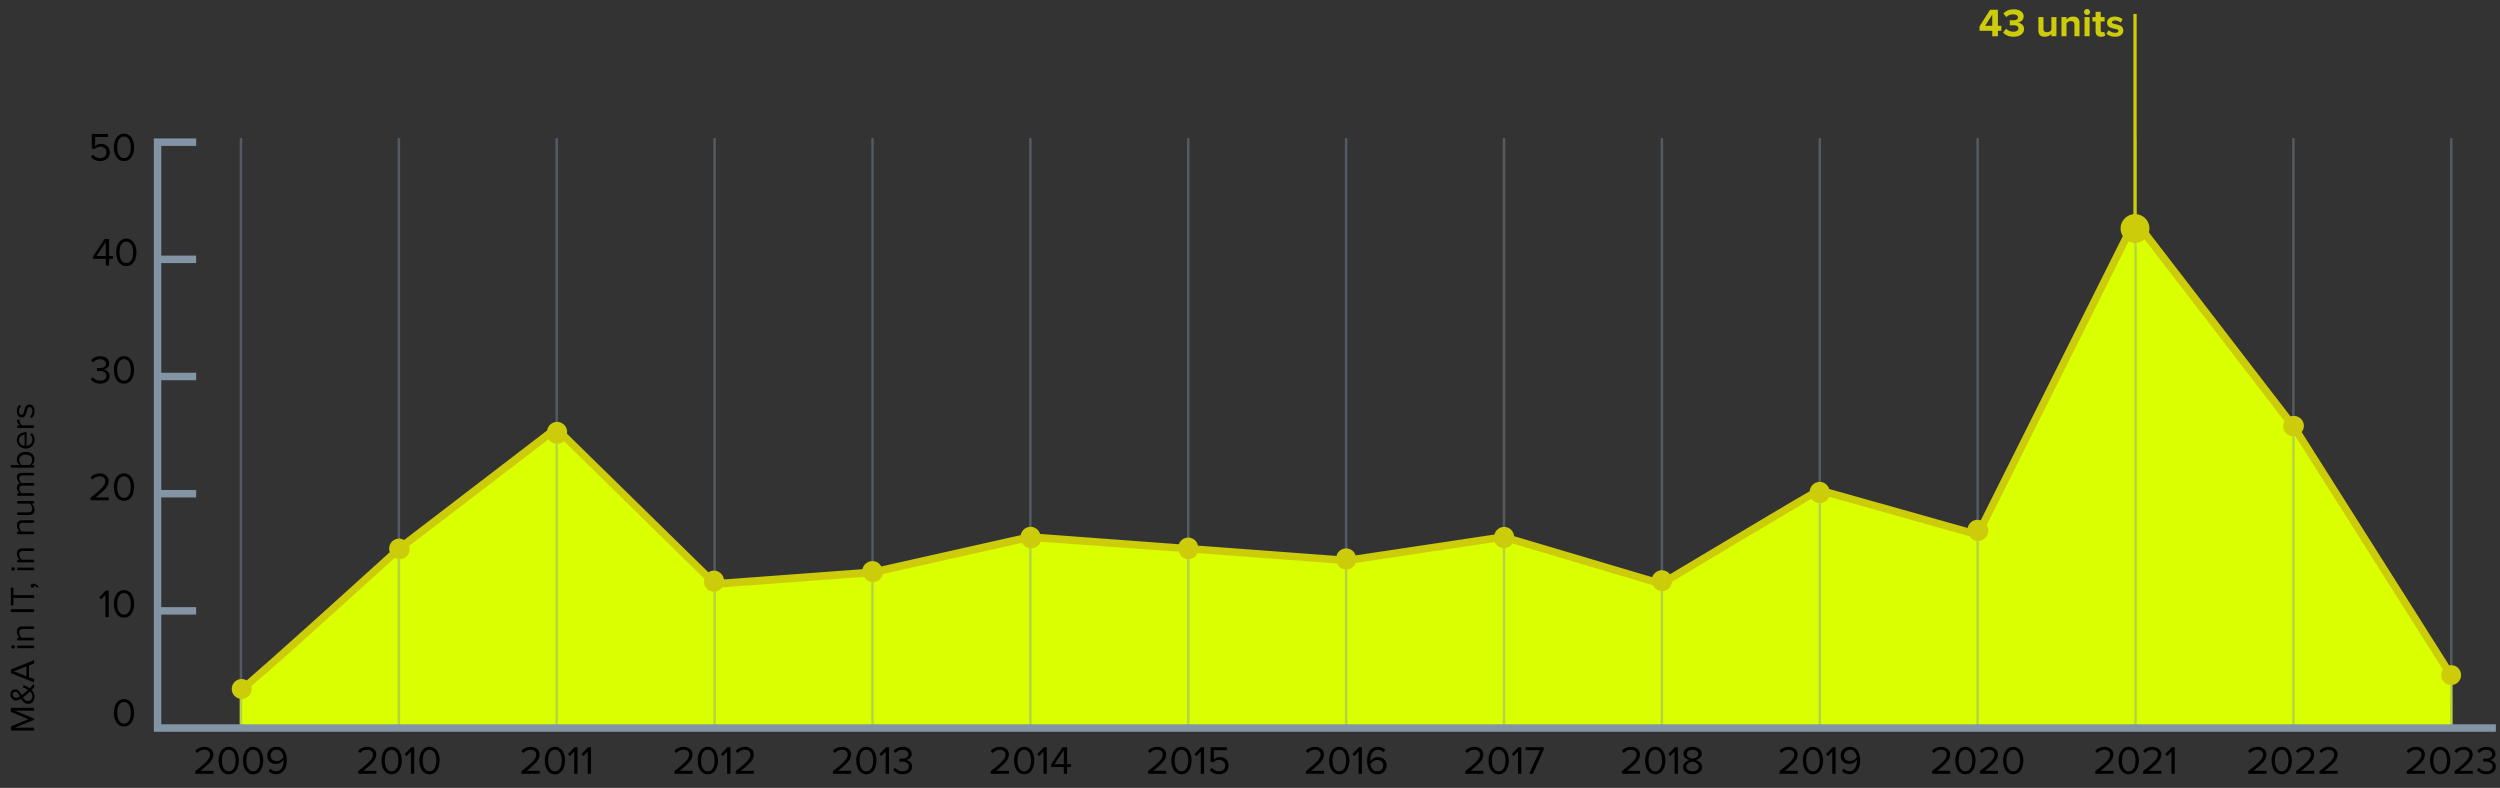
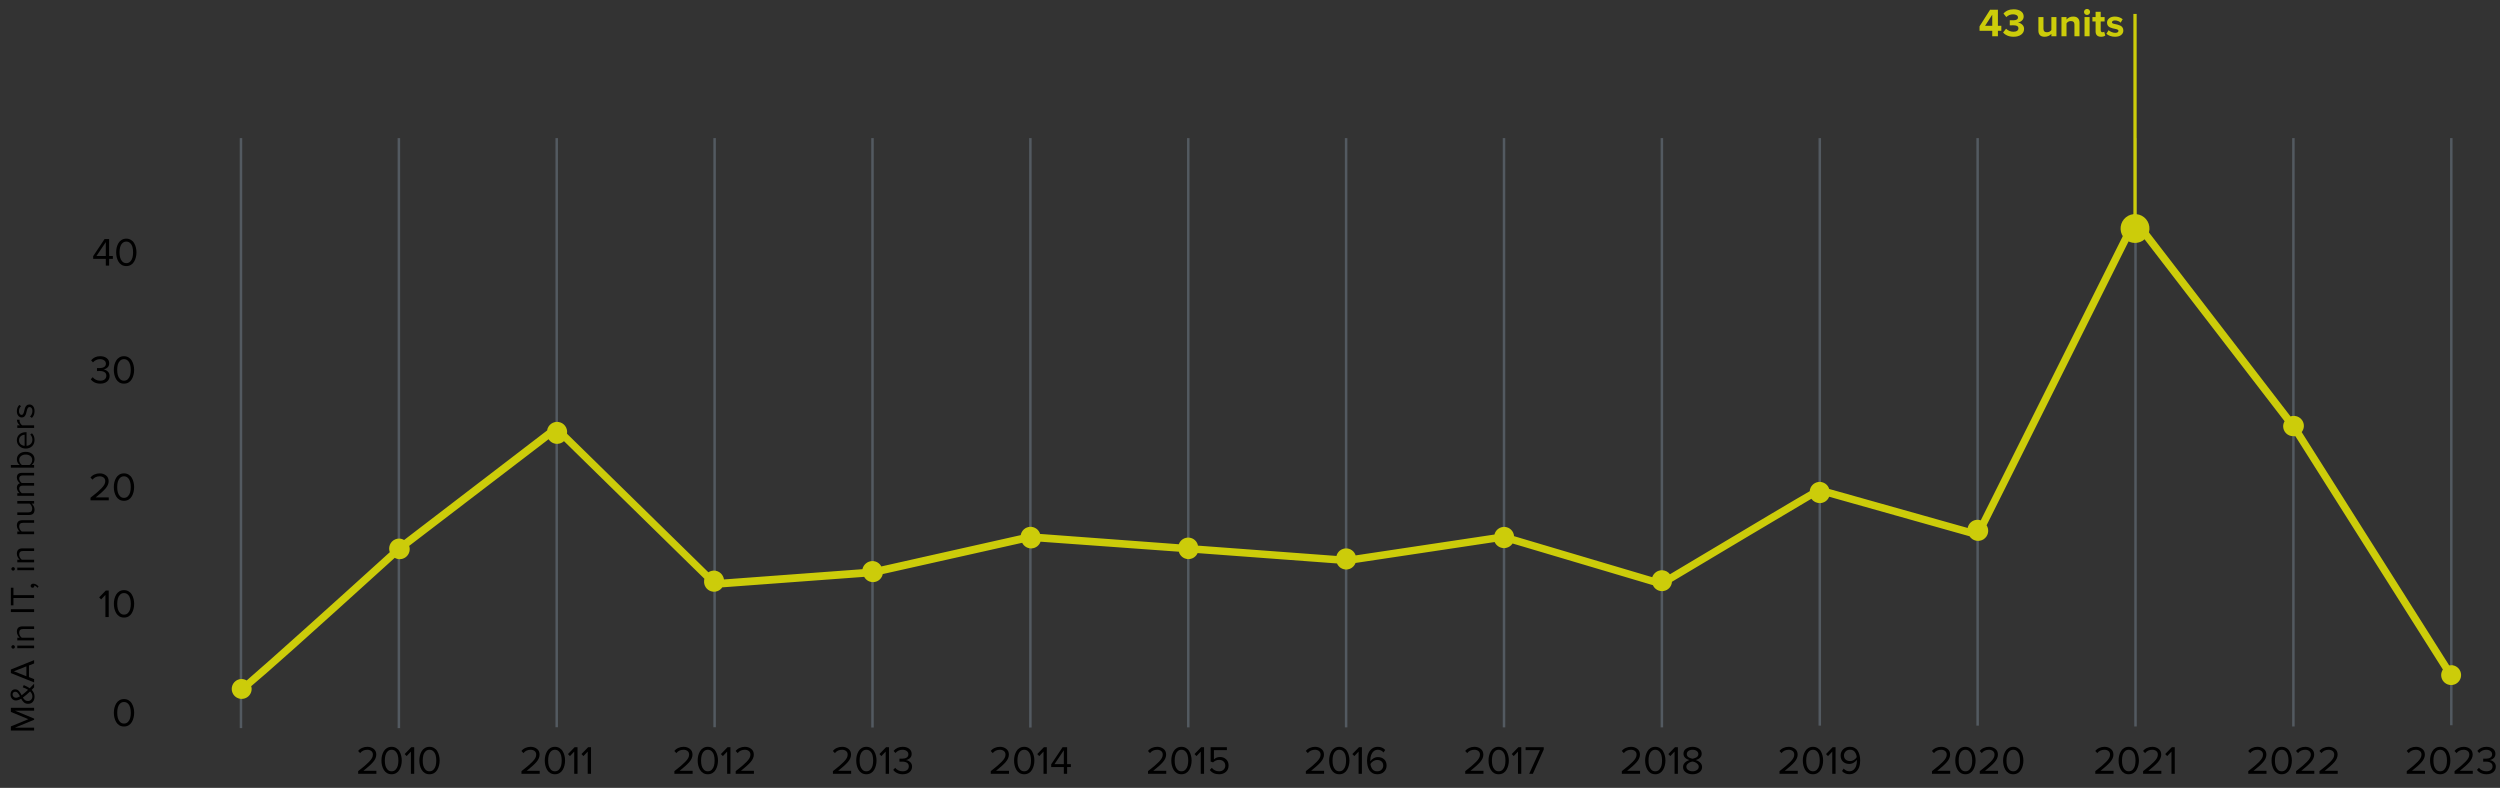
<svg xmlns="http://www.w3.org/2000/svg" width="1209" height="381" viewBox="0 0 1209 381" fill="none">
  <rect x="0" y="0" width="1209" height="381" fill="#333333" stroke="none" />
-   <path d="M1186.05 351.564L115.937 352.118V333.48L192.894 265.119L269.756 207.425L345.437 281.782L421.938 276.268L498.51 259.219L574.625 265.287L651.174 270.97L727.385 259.484L803.331 281.782L880.602 237.066L956.669 258.28L1032.42 106.652L1110.42 207.69L1186 327.172L1186.05 351.564Z" fill="#D9FF00" />
  <path d="M59.971 351.341C59.124 351.341 58.372 351.148 57.718 350.763C57.075 350.365 56.562 349.838 56.176 349.183C55.804 348.528 55.521 347.822 55.329 347.064C55.149 346.306 55.059 345.517 55.059 344.695C55.059 343.873 55.149 343.083 55.329 342.325C55.521 341.568 55.804 340.868 56.176 340.225C56.562 339.571 57.075 339.05 57.718 338.665C58.372 338.267 59.124 338.068 59.971 338.068C60.806 338.068 61.551 338.267 62.206 338.665C62.861 339.05 63.374 339.571 63.747 340.225C64.132 340.868 64.415 341.568 64.594 342.325C64.787 343.083 64.883 343.873 64.883 344.695C64.883 345.517 64.787 346.306 64.594 347.064C64.415 347.822 64.132 348.528 63.747 349.183C63.374 349.838 62.861 350.365 62.206 350.763C61.551 351.148 60.806 351.341 59.971 351.341ZM58.045 349.125C58.559 349.652 59.201 349.915 59.971 349.915C60.742 349.915 61.384 349.652 61.898 349.125C62.411 348.586 62.764 347.944 62.957 347.199C63.15 346.454 63.246 345.619 63.246 344.695C63.246 343.77 63.15 342.935 62.957 342.19C62.764 341.446 62.411 340.81 61.898 340.283C61.384 339.757 60.742 339.493 59.971 339.493C59.201 339.493 58.559 339.757 58.045 340.283C57.531 340.81 57.178 341.446 56.986 342.19C56.793 342.935 56.697 343.77 56.697 344.695C56.697 345.619 56.793 346.454 56.986 347.199C57.178 347.944 57.531 348.586 58.045 349.125Z" fill="black" />
  <path d="M52.579 298.426H50.98V287.696L48.919 289.873L47.956 288.89L51.173 285.577H52.579V298.426ZM59.974 298.657C59.126 298.657 58.375 298.464 57.72 298.079C57.078 297.681 56.564 297.154 56.179 296.499C55.806 295.844 55.524 295.138 55.331 294.38C55.151 293.623 55.062 292.833 55.062 292.011C55.062 291.189 55.151 290.399 55.331 289.642C55.524 288.884 55.806 288.184 56.179 287.542C56.564 286.887 57.078 286.367 57.72 285.982C58.375 285.583 59.126 285.384 59.974 285.384C60.808 285.384 61.553 285.583 62.208 285.982C62.863 286.367 63.377 286.887 63.749 287.542C64.135 288.184 64.417 288.884 64.597 289.642C64.79 290.399 64.886 291.189 64.886 292.011C64.886 292.833 64.79 293.623 64.597 294.38C64.417 295.138 64.135 295.844 63.749 296.499C63.377 297.154 62.863 297.681 62.208 298.079C61.553 298.464 60.808 298.657 59.974 298.657ZM58.047 296.442C58.561 296.968 59.203 297.231 59.974 297.231C60.744 297.231 61.386 296.968 61.9 296.442C62.414 295.902 62.767 295.26 62.959 294.515C63.152 293.77 63.248 292.936 63.248 292.011C63.248 291.086 63.152 290.252 62.959 289.507C62.767 288.762 62.414 288.126 61.9 287.6C61.386 287.073 60.744 286.81 59.974 286.81C59.203 286.81 58.561 287.073 58.047 287.6C57.534 288.126 57.181 288.762 56.988 289.507C56.795 290.252 56.699 291.086 56.699 292.011C56.699 292.936 56.795 293.77 56.988 294.515C57.181 295.26 57.534 295.902 58.047 296.442Z" fill="black" />
  <path d="M52.598 241.961H43.776V240.69C45.111 239.636 46.145 238.802 46.877 238.185C47.622 237.556 48.335 236.895 49.015 236.201C49.709 235.495 50.197 234.872 50.479 234.333C50.762 233.78 50.903 233.235 50.903 232.695C50.903 231.925 50.64 231.34 50.113 230.942C49.587 230.544 48.958 230.345 48.225 230.345C46.749 230.345 45.586 230.884 44.739 231.963L43.756 230.942C44.244 230.3 44.88 229.806 45.663 229.459C46.46 229.099 47.314 228.92 48.225 228.92C49.394 228.92 50.402 229.247 51.25 229.902C52.11 230.557 52.541 231.488 52.541 232.695C52.541 233.89 52.027 235.084 50.999 236.278C49.972 237.46 48.405 238.879 46.299 240.535H52.598V241.961ZM59.955 242.192C59.107 242.192 58.356 241.999 57.701 241.614C57.059 241.216 56.545 240.69 56.16 240.035C55.788 239.38 55.505 238.673 55.312 237.916C55.133 237.158 55.043 236.368 55.043 235.546C55.043 234.724 55.133 233.934 55.312 233.177C55.505 232.419 55.788 231.719 56.16 231.077C56.545 230.422 57.059 229.902 57.701 229.517C58.356 229.119 59.107 228.92 59.955 228.92C60.79 228.92 61.534 229.119 62.189 229.517C62.844 229.902 63.358 230.422 63.73 231.077C64.116 231.719 64.398 232.419 64.578 233.177C64.771 233.934 64.867 234.724 64.867 235.546C64.867 236.368 64.771 237.158 64.578 237.916C64.398 238.673 64.116 239.38 63.73 240.035C63.358 240.69 62.844 241.216 62.189 241.614C61.534 241.999 60.79 242.192 59.955 242.192ZM58.029 239.977C58.542 240.503 59.184 240.767 59.955 240.767C60.725 240.767 61.367 240.503 61.881 239.977C62.395 239.437 62.748 238.795 62.941 238.05C63.133 237.306 63.23 236.471 63.23 235.546C63.23 234.622 63.133 233.787 62.941 233.042C62.748 232.297 62.395 231.661 61.881 231.135C61.367 230.608 60.725 230.345 59.955 230.345C59.184 230.345 58.542 230.608 58.029 231.135C57.515 231.661 57.162 232.297 56.969 233.042C56.776 233.787 56.68 234.622 56.68 235.546C56.68 236.471 56.776 237.306 56.969 238.05C57.162 238.795 57.515 239.437 58.029 239.977Z" fill="black" />
  <path d="M48.462 185.53C47.434 185.53 46.522 185.331 45.726 184.933C44.93 184.535 44.32 184.027 43.896 183.411L44.84 182.409C45.225 182.923 45.733 183.334 46.362 183.642C46.991 183.95 47.678 184.104 48.423 184.104C49.361 184.104 50.093 183.893 50.619 183.469C51.158 183.032 51.428 182.441 51.428 181.697C51.428 180.926 51.139 180.355 50.561 179.982C49.996 179.61 49.219 179.423 48.23 179.423C47.473 179.423 47.03 179.43 46.901 179.443V177.979C47.042 177.992 47.486 177.998 48.23 177.998C49.104 177.998 49.816 177.825 50.369 177.478C50.934 177.118 51.216 176.585 51.216 175.879C51.216 175.198 50.94 174.665 50.388 174.28C49.849 173.882 49.168 173.683 48.346 173.683C47.049 173.683 45.919 174.203 44.956 175.243L44.069 174.242C45.161 172.919 46.625 172.257 48.462 172.257C49.733 172.257 50.773 172.566 51.582 173.182C52.404 173.786 52.815 174.62 52.815 175.686C52.815 176.534 52.532 177.215 51.968 177.728C51.402 178.229 50.76 178.544 50.041 178.672C50.747 178.736 51.415 179.045 52.044 179.597C52.687 180.149 53.008 180.894 53.008 181.831C53.008 182.923 52.597 183.816 51.775 184.509C50.953 185.19 49.849 185.53 48.462 185.53ZM59.955 185.53C59.107 185.53 58.356 185.337 57.701 184.952C57.059 184.554 56.545 184.027 56.16 183.372C55.788 182.718 55.505 182.011 55.312 181.253C55.133 180.496 55.043 179.706 55.043 178.884C55.043 178.062 55.133 177.272 55.312 176.515C55.505 175.757 55.788 175.057 56.16 174.415C56.545 173.76 57.059 173.24 57.701 172.855C58.356 172.456 59.107 172.257 59.955 172.257C60.79 172.257 61.535 172.456 62.19 172.855C62.844 173.24 63.358 173.76 63.73 174.415C64.116 175.057 64.398 175.757 64.578 176.515C64.771 177.272 64.867 178.062 64.867 178.884C64.867 179.706 64.771 180.496 64.578 181.253C64.398 182.011 64.116 182.718 63.73 183.372C63.358 184.027 62.844 184.554 62.19 184.952C61.535 185.337 60.79 185.53 59.955 185.53ZM58.029 183.315C58.542 183.841 59.184 184.104 59.955 184.104C60.725 184.104 61.368 183.841 61.881 183.315C62.395 182.775 62.748 182.133 62.941 181.388C63.133 180.643 63.23 179.809 63.23 178.884C63.23 177.959 63.133 177.125 62.941 176.38C62.748 175.635 62.395 174.999 61.881 174.473C61.368 173.946 60.725 173.683 59.955 173.683C59.184 173.683 58.542 173.946 58.029 174.473C57.515 174.999 57.162 175.635 56.969 176.38C56.776 177.125 56.68 177.959 56.68 178.884C56.68 179.809 56.776 180.643 56.969 181.388C57.162 182.133 57.515 182.775 58.029 183.315Z" fill="black" />
  <path d="M52.767 128.449H51.168V125.194H45.061V123.865L50.571 115.6H52.767V123.787H54.577V125.194H52.767V128.449ZM51.168 123.787V117.084L46.66 123.787H51.168ZM61.081 128.68C60.233 128.68 59.482 128.488 58.827 128.102C58.185 127.704 57.672 127.178 57.286 126.523C56.914 125.868 56.631 125.162 56.439 124.404C56.259 123.646 56.169 122.856 56.169 122.034C56.169 121.213 56.259 120.423 56.439 119.665C56.631 118.907 56.914 118.207 57.286 117.565C57.672 116.91 58.185 116.39 58.827 116.005C59.482 115.607 60.233 115.408 61.081 115.408C61.916 115.408 62.661 115.607 63.316 116.005C63.971 116.39 64.484 116.91 64.857 117.565C65.242 118.207 65.525 118.907 65.704 119.665C65.897 120.423 65.993 121.213 65.993 122.034C65.993 122.856 65.897 123.646 65.704 124.404C65.525 125.162 65.242 125.868 64.857 126.523C64.484 127.178 63.971 127.704 63.316 128.102C62.661 128.488 61.916 128.68 61.081 128.68ZM59.155 126.465C59.669 126.992 60.311 127.255 61.081 127.255C61.852 127.255 62.494 126.992 63.008 126.465C63.521 125.926 63.874 125.284 64.067 124.539C64.26 123.794 64.356 122.959 64.356 122.034C64.356 121.11 64.26 120.275 64.067 119.53C63.874 118.785 63.521 118.15 63.008 117.623C62.494 117.097 61.852 116.833 61.081 116.833C60.311 116.833 59.669 117.097 59.155 117.623C58.641 118.15 58.288 118.785 58.095 119.53C57.903 120.275 57.806 121.11 57.806 122.034C57.806 122.959 57.903 123.794 58.095 124.539C58.288 125.284 58.641 125.926 59.155 126.465Z" fill="black" />
-   <path d="M48.51 77.897C46.532 77.897 45.023 77.21 43.983 75.836L44.965 74.776C45.851 75.907 47.033 76.472 48.51 76.472C49.383 76.472 50.096 76.208 50.648 75.682C51.2 75.155 51.476 74.5 51.476 73.717C51.476 72.882 51.2 72.214 50.648 71.714C50.109 71.2 49.402 70.943 48.529 70.943C47.373 70.943 46.384 71.348 45.562 72.157L44.387 71.752V64.817H52.247V66.243H45.986V70.712C46.757 69.941 47.758 69.556 48.991 69.556C50.121 69.556 51.085 69.928 51.881 70.673C52.677 71.405 53.075 72.401 53.075 73.659C53.075 74.943 52.645 75.971 51.785 76.741C50.924 77.512 49.833 77.897 48.51 77.897ZM59.968 77.897C59.121 77.897 58.37 77.704 57.715 77.319C57.073 76.921 56.559 76.395 56.174 75.74C55.801 75.085 55.519 74.378 55.326 73.621C55.146 72.863 55.056 72.073 55.056 71.251C55.056 70.429 55.146 69.639 55.326 68.882C55.519 68.124 55.801 67.424 56.174 66.782C56.559 66.127 57.073 65.607 57.715 65.222C58.37 64.824 59.121 64.625 59.968 64.625C60.803 64.625 61.548 64.824 62.203 65.222C62.858 65.607 63.372 66.127 63.744 66.782C64.129 67.424 64.412 68.124 64.592 68.882C64.784 69.639 64.881 70.429 64.881 71.251C64.881 72.073 64.784 72.863 64.592 73.621C64.412 74.378 64.129 75.085 63.744 75.74C63.372 76.395 62.858 76.921 62.203 77.319C61.548 77.704 60.803 77.897 59.968 77.897ZM58.042 75.682C58.556 76.208 59.198 76.472 59.968 76.472C60.739 76.472 61.381 76.208 61.895 75.682C62.409 75.142 62.762 74.5 62.954 73.755C63.147 73.011 63.243 72.176 63.243 71.251C63.243 70.327 63.147 69.492 62.954 68.747C62.762 68.002 62.409 67.367 61.895 66.84C61.381 66.313 60.739 66.05 59.968 66.05C59.198 66.05 58.556 66.313 58.042 66.84C57.529 67.367 57.175 68.002 56.983 68.747C56.79 69.492 56.694 70.327 56.694 71.251C56.694 72.176 56.79 73.011 56.983 73.755C57.175 74.5 57.529 75.142 58.042 75.682Z" fill="black" />
-   <path d="M94.867 350.267H77.987V297.221H94.867V293.609H77.987V240.562H94.867V236.95H77.987V183.879H94.867V180.267H77.987V127.22H94.867V123.608H77.987V70.561H94.867V66.949H76.181H74.399V353.879H94.867H1207V350.267H94.867Z" fill="#8394A5" />
  <path opacity="0.4" d="M117.14 352.122H115.937V66.781H117.14V352.122ZM193.496 66.781H192.292V352.122H193.496V66.781ZM422.54 66.781H421.336V351.833H422.54V66.781ZM498.895 66.781H497.691V351.833H498.895V66.781ZM269.828 66.781H268.624V351.689H269.828V66.781ZM346.184 66.781H344.98V351.689H346.184V66.781ZM727.939 66.781H726.735V351.761H727.939V66.781ZM804.294 66.781H803.09V351.761H804.294V66.781ZM880.65 66.781H879.446V350.918H880.65V66.781ZM956.982 66.781H955.778V350.918H956.982V66.781ZM1033.34 66.781H1032.13V351.327H1033.34V66.781ZM1109.69 66.781H1108.49V351.327H1109.69V66.781ZM1186.05 66.781H1184.85V350.726H1186.05V66.781ZM575.251 66.781H574.047V351.761H575.251V66.781ZM651.583 66.781H650.379V351.761H651.583V66.781Z" fill="#8394A5" />
  <path d="M966.188 17.543H963.452V14.885H957.307V12.727L962.412 4.694H966.188V12.477H967.844V14.885H966.188V17.543ZM963.452 12.477V7.121L959.985 12.477H963.452ZM973.771 17.774C972.641 17.774 971.64 17.588 970.766 17.215C969.893 16.83 969.206 16.329 968.705 15.713L970.131 13.883C970.567 14.332 971.107 14.692 971.749 14.962C972.391 15.219 973.033 15.347 973.675 15.347C974.446 15.347 975.043 15.199 975.467 14.904C975.89 14.596 976.102 14.197 976.102 13.71C976.102 13.196 975.897 12.823 975.486 12.592C975.075 12.348 974.42 12.226 973.521 12.226C972.712 12.226 972.179 12.239 971.922 12.265V9.799C972.076 9.812 972.609 9.818 973.521 9.818C975.101 9.818 975.89 9.362 975.89 8.451C975.89 7.963 975.666 7.59 975.216 7.333C974.78 7.064 974.208 6.929 973.502 6.929C972.256 6.929 971.171 7.372 970.246 8.258L968.878 6.543C970.086 5.182 971.723 4.502 973.791 4.502C975.293 4.502 976.475 4.816 977.335 5.445C978.208 6.075 978.645 6.922 978.645 7.988C978.645 8.759 978.369 9.407 977.817 9.934C977.265 10.448 976.603 10.775 975.833 10.916C976.59 10.993 977.277 11.308 977.894 11.86C978.523 12.4 978.838 13.112 978.838 13.998C978.838 15.116 978.375 16.028 977.451 16.734C976.526 17.427 975.3 17.774 973.771 17.774ZM994.495 17.543H992.048V16.368C991.213 17.305 990.122 17.774 988.773 17.774C987.772 17.774 987.02 17.517 986.519 17.004C986.019 16.49 985.768 15.771 985.768 14.846V8.239H988.215V13.883C988.215 15.026 988.786 15.597 989.929 15.597C990.79 15.597 991.496 15.244 992.048 14.538V8.239H994.495V17.543ZM1005.65 17.543H1003.2V11.918C1003.2 10.762 1002.63 10.184 1001.49 10.184C1000.6 10.184 999.897 10.55 999.37 11.282V17.543H996.924V8.239H999.37V9.452C1000.18 8.489 1001.26 8.008 1002.63 8.008C1003.63 8.008 1004.38 8.271 1004.88 8.797C1005.39 9.324 1005.65 10.05 1005.65 10.974V17.543ZM1009.29 7.237C1008.89 7.237 1008.55 7.096 1008.25 6.813C1007.97 6.518 1007.83 6.171 1007.83 5.773C1007.83 5.375 1007.97 5.035 1008.25 4.752C1008.55 4.469 1008.89 4.328 1009.29 4.328C1009.7 4.328 1010.05 4.469 1010.33 4.752C1010.62 5.035 1010.76 5.375 1010.76 5.773C1010.76 6.171 1010.62 6.518 1010.33 6.813C1010.05 7.096 1009.7 7.237 1009.29 7.237ZM1010.53 17.543H1008.08V8.239H1010.53V17.543ZM1016.07 17.774C1015.21 17.774 1014.56 17.556 1014.11 17.119C1013.66 16.683 1013.43 16.053 1013.43 15.231V10.377H1011.89V8.239H1013.43V5.696H1015.9V8.239H1017.79V10.377H1015.9V14.576C1015.9 14.872 1015.98 15.116 1016.13 15.308C1016.28 15.501 1016.49 15.597 1016.75 15.597C1017.13 15.597 1017.41 15.508 1017.59 15.328L1018.11 17.177C1017.66 17.575 1016.98 17.774 1016.07 17.774ZM1022.81 17.774C1022 17.774 1021.23 17.646 1020.48 17.389C1019.75 17.132 1019.14 16.779 1018.65 16.329L1019.71 14.615C1020.07 14.949 1020.56 15.244 1021.18 15.501C1021.79 15.758 1022.38 15.886 1022.93 15.886C1023.44 15.886 1023.83 15.796 1024.08 15.617C1024.35 15.437 1024.49 15.193 1024.49 14.885C1024.49 14.653 1024.35 14.467 1024.06 14.326C1023.79 14.172 1023.45 14.063 1023.04 13.998C1022.65 13.934 1022.2 13.838 1021.71 13.71C1021.24 13.581 1020.8 13.427 1020.39 13.247C1019.99 13.067 1019.65 12.785 1019.36 12.4C1019.09 12.002 1018.96 11.514 1018.96 10.936C1018.96 10.114 1019.3 9.42 1019.98 8.855C1020.66 8.29 1021.59 8.008 1022.77 8.008C1024.21 8.008 1025.46 8.431 1026.53 9.279L1025.55 10.955C1025.25 10.647 1024.85 10.39 1024.35 10.184C1023.87 9.979 1023.35 9.876 1022.79 9.876C1022.36 9.876 1022 9.966 1021.73 10.146C1021.46 10.313 1021.33 10.531 1021.33 10.801C1021.33 11.006 1021.46 11.18 1021.73 11.321C1022 11.449 1022.34 11.546 1022.75 11.61C1023.17 11.674 1023.61 11.777 1024.08 11.918C1024.56 12.046 1025 12.207 1025.41 12.4C1025.82 12.579 1026.16 12.875 1026.43 13.286C1026.7 13.697 1026.84 14.197 1026.84 14.788C1026.84 15.662 1026.48 16.381 1025.76 16.946C1025.05 17.498 1024.07 17.774 1022.81 17.774Z" fill="#CCCC0A" />
  <path d="M1033.29 103.57V6.723H1031.7V103.57C1029.93 103.773 1028.3 104.646 1027.15 106.01C1026 107.374 1025.42 109.125 1025.52 110.906C1025.62 112.686 1026.4 114.36 1027.7 115.584C1029 116.809 1030.71 117.491 1032.49 117.491C1034.28 117.491 1035.99 116.809 1037.29 115.584C1038.59 114.36 1039.36 112.686 1039.47 110.906C1039.57 109.125 1038.98 107.374 1037.84 106.01C1036.69 104.646 1035.06 103.773 1033.29 103.57Z" fill="#CCCC0A" />
  <path d="M1172.72 374.199H1163.9V372.928C1165.24 371.875 1166.27 371.04 1167 370.424C1167.75 369.794 1168.46 369.133 1169.14 368.439C1169.83 367.733 1170.32 367.11 1170.6 366.571C1170.89 366.019 1171.03 365.473 1171.03 364.933C1171.03 364.163 1170.77 363.579 1170.24 363.18C1169.71 362.782 1169.08 362.583 1168.35 362.583C1166.87 362.583 1165.71 363.123 1164.86 364.201L1163.88 363.18C1164.37 362.538 1165.01 362.044 1165.79 361.697C1166.59 361.338 1167.44 361.158 1168.35 361.158C1169.52 361.158 1170.53 361.485 1171.38 362.14C1172.24 362.795 1172.67 363.726 1172.67 364.933C1172.67 366.128 1172.15 367.322 1171.12 368.516C1170.1 369.698 1168.53 371.117 1166.42 372.774H1172.72V374.199ZM1180.08 374.43C1179.23 374.43 1178.48 374.238 1177.83 373.852C1177.18 373.454 1176.67 372.928 1176.29 372.273C1175.91 371.618 1175.63 370.912 1175.44 370.154C1175.26 369.396 1175.17 368.606 1175.17 367.784C1175.17 366.963 1175.26 366.173 1175.44 365.415C1175.63 364.657 1175.91 363.957 1176.29 363.315C1176.67 362.66 1177.18 362.14 1177.83 361.755C1178.48 361.357 1179.23 361.158 1180.08 361.158C1180.92 361.158 1181.66 361.357 1182.31 361.755C1182.97 362.14 1183.48 362.66 1183.86 363.315C1184.24 363.957 1184.52 364.657 1184.7 365.415C1184.9 366.173 1184.99 366.963 1184.99 367.784C1184.99 368.606 1184.9 369.396 1184.7 370.154C1184.52 370.912 1184.24 371.618 1183.86 372.273C1183.48 372.928 1182.97 373.454 1182.31 373.852C1181.66 374.238 1180.92 374.43 1180.08 374.43ZM1178.15 372.215C1178.67 372.742 1179.31 373.005 1180.08 373.005C1180.85 373.005 1181.49 372.742 1182.01 372.215C1182.52 371.676 1182.87 371.034 1183.07 370.289C1183.26 369.544 1183.36 368.709 1183.36 367.784C1183.36 366.86 1183.26 366.025 1183.07 365.28C1182.87 364.535 1182.52 363.9 1182.01 363.373C1181.49 362.847 1180.85 362.583 1180.08 362.583C1179.31 362.583 1178.67 362.847 1178.15 363.373C1177.64 363.9 1177.29 364.535 1177.09 365.28C1176.9 366.025 1176.81 366.86 1176.81 367.784C1176.81 368.709 1176.9 369.544 1177.09 370.289C1177.29 371.034 1177.64 371.676 1178.15 372.215ZM1195.84 374.199H1187.02V372.928C1188.36 371.875 1189.39 371.04 1190.12 370.424C1190.87 369.794 1191.58 369.133 1192.26 368.439C1192.95 367.733 1193.44 367.11 1193.72 366.571C1194.01 366.019 1194.15 365.473 1194.15 364.933C1194.15 364.163 1193.89 363.579 1193.36 363.18C1192.83 362.782 1192.2 362.583 1191.47 362.583C1189.99 362.583 1188.83 363.123 1187.98 364.201L1187 363.18C1187.49 362.538 1188.13 362.044 1188.91 361.697C1189.71 361.338 1190.56 361.158 1191.47 361.158C1192.64 361.158 1193.65 361.485 1194.5 362.14C1195.36 362.795 1195.79 363.726 1195.79 364.933C1195.79 366.128 1195.27 367.322 1194.24 368.516C1193.22 369.698 1191.65 371.117 1189.54 372.774H1195.84V374.199ZM1202.43 374.43C1201.4 374.43 1200.49 374.231 1199.69 373.833C1198.9 373.435 1198.29 372.928 1197.86 372.311L1198.81 371.31C1199.19 371.823 1199.7 372.234 1200.33 372.543C1200.96 372.851 1201.65 373.005 1202.39 373.005C1203.33 373.005 1204.06 372.793 1204.59 372.369C1205.13 371.933 1205.4 371.342 1205.4 370.597C1205.4 369.826 1205.11 369.255 1204.53 368.882C1203.96 368.51 1203.19 368.324 1202.2 368.324C1201.44 368.324 1201 368.33 1200.87 368.343V366.879C1201.01 366.892 1201.45 366.898 1202.2 366.898C1203.07 366.898 1203.78 366.725 1204.34 366.378C1204.9 366.019 1205.18 365.486 1205.18 364.779C1205.18 364.099 1204.91 363.566 1204.36 363.18C1203.82 362.782 1203.14 362.583 1202.31 362.583C1201.02 362.583 1199.89 363.103 1198.92 364.144L1198.04 363.142C1199.13 361.819 1200.59 361.158 1202.43 361.158C1203.7 361.158 1204.74 361.466 1205.55 362.082C1206.37 362.686 1206.78 363.521 1206.78 364.587C1206.78 365.434 1206.5 366.115 1205.94 366.629C1205.37 367.13 1204.73 367.444 1204.01 367.573C1204.72 367.637 1205.38 367.945 1206.01 368.497C1206.65 369.049 1206.98 369.794 1206.98 370.732C1206.98 371.823 1206.57 372.716 1205.74 373.409C1204.92 374.09 1203.82 374.43 1202.43 374.43Z" fill="black" />
  <path d="M1096.08 374.199H1087.26V372.928C1088.59 371.875 1089.63 371.04 1090.36 370.424C1091.1 369.794 1091.82 369.133 1092.5 368.439C1093.19 367.733 1093.68 367.11 1093.96 366.571C1094.24 366.019 1094.38 365.473 1094.38 364.933C1094.38 364.163 1094.12 363.579 1093.59 363.18C1093.07 362.782 1092.44 362.583 1091.71 362.583C1090.23 362.583 1089.07 363.123 1088.22 364.201L1087.24 363.18C1087.73 362.538 1088.36 362.044 1089.14 361.697C1089.94 361.338 1090.79 361.158 1091.71 361.158C1092.88 361.158 1093.88 361.485 1094.73 362.14C1095.59 362.795 1096.02 363.726 1096.02 364.933C1096.02 366.128 1095.51 367.322 1094.48 368.516C1093.45 369.698 1091.89 371.117 1089.78 372.774H1096.08V374.199ZM1103.44 374.43C1102.59 374.43 1101.84 374.238 1101.18 373.852C1100.54 373.454 1100.03 372.928 1099.64 372.273C1099.27 371.618 1098.99 370.912 1098.79 370.154C1098.61 369.396 1098.52 368.606 1098.52 367.784C1098.52 366.963 1098.61 366.173 1098.79 365.415C1098.99 364.657 1099.27 363.957 1099.64 363.315C1100.03 362.66 1100.54 362.14 1101.18 361.755C1101.84 361.357 1102.59 361.158 1103.44 361.158C1104.27 361.158 1105.02 361.357 1105.67 361.755C1106.33 362.14 1106.84 362.66 1107.21 363.315C1107.6 363.957 1107.88 364.657 1108.06 365.415C1108.25 366.173 1108.35 366.963 1108.35 367.784C1108.35 368.606 1108.25 369.396 1108.06 370.154C1107.88 370.912 1107.6 371.618 1107.21 372.273C1106.84 372.928 1106.33 373.454 1105.67 373.852C1105.02 374.238 1104.27 374.43 1103.44 374.43ZM1101.51 372.215C1102.02 372.742 1102.67 373.005 1103.44 373.005C1104.21 373.005 1104.85 372.742 1105.36 372.215C1105.88 371.676 1106.23 371.034 1106.42 370.289C1106.61 369.544 1106.71 368.709 1106.71 367.784C1106.71 366.86 1106.61 366.025 1106.42 365.28C1106.23 364.535 1105.88 363.9 1105.36 363.373C1104.85 362.847 1104.21 362.583 1103.44 362.583C1102.67 362.583 1102.02 362.847 1101.51 363.373C1101 363.9 1100.64 364.535 1100.45 365.28C1100.26 366.025 1100.16 366.86 1100.16 367.784C1100.16 368.709 1100.26 369.544 1100.45 370.289C1100.64 371.034 1101 371.676 1101.51 372.215ZM1119.2 374.199H1110.38V372.928C1111.71 371.875 1112.75 371.04 1113.48 370.424C1114.22 369.794 1114.94 369.133 1115.62 368.439C1116.31 367.733 1116.8 367.11 1117.08 366.571C1117.36 366.019 1117.5 365.473 1117.5 364.933C1117.5 364.163 1117.24 363.579 1116.71 363.18C1116.19 362.782 1115.56 362.583 1114.83 362.583C1113.35 362.583 1112.19 363.123 1111.34 364.201L1110.36 363.18C1110.85 362.538 1111.48 362.044 1112.26 361.697C1113.06 361.338 1113.91 361.158 1114.83 361.158C1116 361.158 1117 361.485 1117.85 362.14C1118.71 362.795 1119.14 363.726 1119.14 364.933C1119.14 366.128 1118.63 367.322 1117.6 368.516C1116.57 369.698 1115.01 371.117 1112.9 372.774H1119.2V374.199ZM1130.52 374.199H1121.7V372.928C1123.04 371.875 1124.07 371.04 1124.8 370.424C1125.55 369.794 1126.26 369.133 1126.94 368.439C1127.63 367.733 1128.12 367.11 1128.41 366.571C1128.69 366.019 1128.83 365.473 1128.83 364.933C1128.83 364.163 1128.57 363.579 1128.04 363.18C1127.51 362.782 1126.88 362.583 1126.15 362.583C1124.67 362.583 1123.51 363.123 1122.66 364.201L1121.68 363.18C1122.17 362.538 1122.81 362.044 1123.59 361.697C1124.39 361.338 1125.24 361.158 1126.15 361.158C1127.32 361.158 1128.33 361.485 1129.18 362.14C1130.04 362.795 1130.47 363.726 1130.47 364.933C1130.47 366.128 1129.95 367.322 1128.93 368.516C1127.9 369.698 1126.33 371.117 1124.22 372.774H1130.52V374.199Z" fill="black" />
  <path d="M1022.11 374.199H1013.28V372.928C1014.62 371.875 1015.65 371.04 1016.39 370.424C1017.13 369.794 1017.84 369.133 1018.52 368.439C1019.22 367.733 1019.71 367.11 1019.99 366.571C1020.27 366.019 1020.41 365.473 1020.41 364.933C1020.41 364.163 1020.15 363.579 1019.62 363.18C1019.1 362.782 1018.47 362.583 1017.73 362.583C1016.26 362.583 1015.1 363.123 1014.25 364.201L1013.27 363.18C1013.75 362.538 1014.39 362.044 1015.17 361.697C1015.97 361.338 1016.82 361.158 1017.73 361.158C1018.9 361.158 1019.91 361.485 1020.76 362.14C1021.62 362.795 1022.05 363.726 1022.05 364.933C1022.05 366.128 1021.54 367.322 1020.51 368.516C1019.48 369.698 1017.91 371.117 1015.81 372.774H1022.11V374.199ZM1029.46 374.43C1028.62 374.43 1027.86 374.238 1027.21 373.852C1026.57 373.454 1026.05 372.928 1025.67 372.273C1025.3 371.618 1025.01 370.912 1024.82 370.154C1024.64 369.396 1024.55 368.606 1024.55 367.784C1024.55 366.963 1024.64 366.173 1024.82 365.415C1025.01 364.657 1025.3 363.957 1025.67 363.315C1026.05 362.66 1026.57 362.14 1027.21 361.755C1027.86 361.357 1028.62 361.158 1029.46 361.158C1030.3 361.158 1031.04 361.357 1031.7 361.755C1032.35 362.14 1032.87 362.66 1033.24 363.315C1033.62 363.957 1033.91 364.657 1034.09 365.415C1034.28 366.173 1034.38 366.963 1034.38 367.784C1034.38 368.606 1034.28 369.396 1034.09 370.154C1033.91 370.912 1033.62 371.618 1033.24 372.273C1032.87 372.928 1032.35 373.454 1031.7 373.852C1031.04 374.238 1030.3 374.43 1029.46 374.43ZM1027.54 372.215C1028.05 372.742 1028.69 373.005 1029.46 373.005C1030.23 373.005 1030.88 372.742 1031.39 372.215C1031.9 371.676 1032.26 371.034 1032.45 370.289C1032.64 369.544 1032.74 368.709 1032.74 367.784C1032.74 366.86 1032.64 366.025 1032.45 365.28C1032.26 364.535 1031.9 363.9 1031.39 363.373C1030.88 362.847 1030.23 362.583 1029.46 362.583C1028.69 362.583 1028.05 362.847 1027.54 363.373C1027.02 363.9 1026.67 364.535 1026.48 365.28C1026.29 366.025 1026.19 366.86 1026.19 367.784C1026.19 368.709 1026.29 369.544 1026.48 370.289C1026.67 371.034 1027.02 371.676 1027.54 372.215ZM1045.23 374.199H1036.4V372.928C1037.74 371.875 1038.77 371.04 1039.51 370.424C1040.25 369.794 1040.96 369.133 1041.64 368.439C1042.34 367.733 1042.83 367.11 1043.11 366.571C1043.39 366.019 1043.53 365.473 1043.53 364.933C1043.53 364.163 1043.27 363.579 1042.74 363.18C1042.22 362.782 1041.59 362.583 1040.85 362.583C1039.38 362.583 1038.22 363.123 1037.37 364.201L1036.39 363.18C1036.87 362.538 1037.51 362.044 1038.29 361.697C1039.09 361.338 1039.94 361.158 1040.85 361.158C1042.02 361.158 1043.03 361.485 1043.88 362.14C1044.74 362.795 1045.17 363.726 1045.17 364.933C1045.17 366.128 1044.66 367.322 1043.63 368.516C1042.6 369.698 1041.03 371.117 1038.93 372.774H1045.23V374.199ZM1051.72 374.199H1050.12V363.469L1048.06 365.646L1047.09 364.664L1050.31 361.35H1051.72V374.199Z" fill="black" />
  <path d="M943.127 374.199H934.304V372.928C935.64 371.875 936.674 371.04 937.406 370.424C938.151 369.794 938.863 369.133 939.544 368.439C940.238 367.733 940.726 367.11 941.008 366.571C941.291 366.019 941.432 365.473 941.432 364.933C941.432 364.163 941.169 363.579 940.642 363.18C940.116 362.782 939.486 362.583 938.754 362.583C937.277 362.583 936.115 363.123 935.268 364.201L934.285 363.18C934.773 362.538 935.409 362.044 936.192 361.697C936.988 361.338 937.842 361.158 938.754 361.158C939.923 361.158 940.931 361.485 941.779 362.14C942.639 362.795 943.069 363.726 943.069 364.933C943.069 366.128 942.556 367.322 941.528 368.516C940.501 369.698 938.934 371.117 936.828 372.774H943.127V374.199ZM950.484 374.43C949.636 374.43 948.885 374.238 948.23 373.852C947.588 373.454 947.074 372.928 946.689 372.273C946.316 371.618 946.034 370.912 945.841 370.154C945.661 369.396 945.571 368.606 945.571 367.784C945.571 366.963 945.661 366.173 945.841 365.415C946.034 364.657 946.316 363.957 946.689 363.315C947.074 362.66 947.588 362.14 948.23 361.755C948.885 361.357 949.636 361.158 950.484 361.158C951.318 361.158 952.063 361.357 952.718 361.755C953.373 362.14 953.887 362.66 954.259 363.315C954.645 363.957 954.927 364.657 955.107 365.415C955.3 366.173 955.396 366.963 955.396 367.784C955.396 368.606 955.3 369.396 955.107 370.154C954.927 370.912 954.645 371.618 954.259 372.273C953.887 372.928 953.373 373.454 952.718 373.852C952.063 374.238 951.318 374.43 950.484 374.43ZM948.557 372.215C949.071 372.742 949.713 373.005 950.484 373.005C951.254 373.005 951.896 372.742 952.41 372.215C952.924 371.676 953.277 371.034 953.469 370.289C953.662 369.544 953.758 368.709 953.758 367.784C953.758 366.86 953.662 366.025 953.469 365.28C953.277 364.535 952.924 363.9 952.41 363.373C951.896 362.847 951.254 362.583 950.484 362.583C949.713 362.583 949.071 362.847 948.557 363.373C948.044 363.9 947.69 364.535 947.498 365.28C947.305 366.025 947.209 366.86 947.209 367.784C947.209 368.709 947.305 369.544 947.498 370.289C947.69 371.034 948.044 371.676 948.557 372.215ZM966.247 374.199H957.424V372.928C958.76 371.875 959.794 371.04 960.526 370.424C961.271 369.794 961.983 369.133 962.664 368.439C963.358 367.733 963.846 367.11 964.128 366.571C964.411 366.019 964.552 365.473 964.552 364.933C964.552 364.163 964.289 363.579 963.762 363.18C963.236 362.782 962.606 362.583 961.874 362.583C960.397 362.583 959.235 363.123 958.388 364.201L957.405 363.18C957.893 362.538 958.529 362.044 959.312 361.697C960.108 361.338 960.962 361.158 961.874 361.158C963.043 361.158 964.051 361.485 964.899 362.14C965.759 362.795 966.189 363.726 966.189 364.933C966.189 366.128 965.676 367.322 964.648 368.516C963.621 369.698 962.054 371.117 959.948 372.774H966.247V374.199ZM973.604 374.43C972.756 374.43 972.005 374.238 971.35 373.852C970.708 373.454 970.194 372.928 969.809 372.273C969.436 371.618 969.154 370.912 968.961 370.154C968.781 369.396 968.691 368.606 968.691 367.784C968.691 366.963 968.781 366.173 968.961 365.415C969.154 364.657 969.436 363.957 969.809 363.315C970.194 362.66 970.708 362.14 971.35 361.755C972.005 361.357 972.756 361.158 973.604 361.158C974.438 361.158 975.183 361.357 975.838 361.755C976.493 362.14 977.007 362.66 977.379 363.315C977.765 363.957 978.047 364.657 978.227 365.415C978.42 366.173 978.516 366.963 978.516 367.784C978.516 368.606 978.42 369.396 978.227 370.154C978.047 370.912 977.765 371.618 977.379 372.273C977.007 372.928 976.493 373.454 975.838 373.852C975.183 374.238 974.438 374.43 973.604 374.43ZM971.677 372.215C972.191 372.742 972.833 373.005 973.604 373.005C974.374 373.005 975.016 372.742 975.53 372.215C976.044 371.676 976.397 371.034 976.589 370.289C976.782 369.544 976.878 368.709 976.878 367.784C976.878 366.86 976.782 366.025 976.589 365.28C976.397 364.535 976.044 363.9 975.53 363.373C975.016 362.847 974.374 362.583 973.604 362.583C972.833 362.583 972.191 362.847 971.677 363.373C971.164 363.9 970.81 364.535 970.618 365.28C970.425 366.025 970.329 366.86 970.329 367.784C970.329 368.709 970.425 369.544 970.618 370.289C970.81 371.034 971.164 371.676 971.677 372.215Z" fill="black" />
  <path d="M869.396 374.199H860.573V372.928C861.909 371.875 862.942 371.04 863.674 370.424C864.419 369.794 865.132 369.133 865.813 368.439C866.506 367.733 866.994 367.11 867.277 366.571C867.559 366.019 867.7 365.473 867.7 364.933C867.7 364.163 867.437 363.579 866.911 363.18C866.384 362.782 865.755 362.583 865.023 362.583C863.546 362.583 862.384 363.123 861.536 364.201L860.554 363.18C861.042 362.538 861.677 362.044 862.461 361.697C863.257 361.338 864.111 361.158 865.023 361.158C866.191 361.158 867.2 361.485 868.047 362.14C868.908 362.795 869.338 363.726 869.338 364.933C869.338 366.128 868.824 367.322 867.797 368.516C866.769 369.698 865.203 371.117 863.096 372.774H869.396V374.199ZM876.752 374.43C875.905 374.43 875.153 374.238 874.498 373.852C873.856 373.454 873.343 372.928 872.957 372.273C872.585 371.618 872.302 370.912 872.11 370.154C871.93 369.396 871.84 368.606 871.84 367.784C871.84 366.963 871.93 366.173 872.11 365.415C872.302 364.657 872.585 363.957 872.957 363.315C873.343 362.66 873.856 362.14 874.498 361.755C875.153 361.357 875.905 361.158 876.752 361.158C877.587 361.158 878.332 361.357 878.987 361.755C879.642 362.14 880.155 362.66 880.528 363.315C880.913 363.957 881.196 364.657 881.375 365.415C881.568 366.173 881.664 366.963 881.664 367.784C881.664 368.606 881.568 369.396 881.375 370.154C881.196 370.912 880.913 371.618 880.528 372.273C880.155 372.928 879.642 373.454 878.987 373.852C878.332 374.238 877.587 374.43 876.752 374.43ZM874.826 372.215C875.34 372.742 875.982 373.005 876.752 373.005C877.523 373.005 878.165 372.742 878.679 372.215C879.192 371.676 879.545 371.034 879.738 370.289C879.931 369.544 880.027 368.709 880.027 367.784C880.027 366.86 879.931 366.025 879.738 365.28C879.545 364.535 879.192 363.9 878.679 363.373C878.165 362.847 877.523 362.583 876.752 362.583C875.982 362.583 875.34 362.847 874.826 363.373C874.312 363.9 873.959 364.535 873.766 365.28C873.574 366.025 873.477 366.86 873.477 367.784C873.477 368.709 873.574 369.544 873.766 370.289C873.959 371.034 874.312 371.676 874.826 372.215ZM887.68 374.199H886.082V363.469L884.02 365.646L883.057 364.664L886.274 361.35H887.68V374.199ZM894.362 374.411C892.885 374.411 891.698 373.897 890.799 372.87L891.608 371.676C892.353 372.549 893.271 372.986 894.362 372.986C895.184 372.986 895.878 372.729 896.443 372.215C897.008 371.701 897.406 371.079 897.637 370.347C897.868 369.615 897.984 368.818 897.984 367.958C897.984 367.727 897.977 367.553 897.965 367.438C897.644 367.951 897.149 368.414 896.481 368.825C895.814 369.236 895.101 369.441 894.343 369.441C893.123 369.441 892.115 369.088 891.319 368.382C890.523 367.662 890.124 366.648 890.124 365.338C890.124 364.182 890.535 363.193 891.357 362.371C892.179 361.55 893.264 361.139 894.613 361.139C895.486 361.139 896.25 361.318 896.905 361.678C897.56 362.038 898.074 362.532 898.446 363.161C898.832 363.79 899.114 364.49 899.294 365.261C899.486 366.031 899.583 366.873 899.583 367.784C899.583 368.992 899.403 370.083 899.043 371.059C898.684 372.022 898.099 372.825 897.29 373.467C896.494 374.096 895.518 374.411 894.362 374.411ZM894.709 368.054C895.338 368.054 895.942 367.881 896.52 367.534C897.111 367.187 897.573 366.725 897.907 366.147C897.83 365.197 897.528 364.362 897.001 363.643C896.475 362.924 895.704 362.564 894.69 362.564C893.778 362.564 893.059 362.847 892.532 363.412C892.006 363.977 891.743 364.6 891.743 365.28C891.743 366.179 892.019 366.866 892.571 367.341C893.123 367.817 893.836 368.054 894.709 368.054Z" fill="black" />
  <path d="M793.136 374.199H784.314V372.928C785.649 371.875 786.683 371.04 787.415 370.424C788.16 369.794 788.873 369.133 789.553 368.439C790.247 367.733 790.735 367.11 791.017 366.571C791.3 366.019 791.441 365.473 791.441 364.933C791.441 364.163 791.178 363.579 790.651 363.18C790.125 362.782 789.496 362.583 788.764 362.583C787.287 362.583 786.124 363.123 785.277 364.201L784.294 363.18C784.782 362.538 785.418 362.044 786.201 361.697C786.998 361.338 787.852 361.158 788.764 361.158C789.932 361.158 790.94 361.485 791.788 362.14C792.648 362.795 793.079 363.726 793.079 364.933C793.079 366.128 792.565 367.322 791.537 368.516C790.51 369.698 788.943 371.117 786.837 372.774H793.136V374.199ZM800.493 374.43C799.645 374.43 798.894 374.238 798.239 373.852C797.597 373.454 797.083 372.928 796.698 372.273C796.326 371.618 796.043 370.912 795.85 370.154C795.671 369.396 795.581 368.606 795.581 367.784C795.581 366.963 795.671 366.173 795.85 365.415C796.043 364.657 796.326 363.957 796.698 363.315C797.083 362.66 797.597 362.14 798.239 361.755C798.894 361.357 799.645 361.158 800.493 361.158C801.328 361.158 802.073 361.357 802.727 361.755C803.382 362.14 803.896 362.66 804.269 363.315C804.654 363.957 804.936 364.657 805.116 365.415C805.309 366.173 805.405 366.963 805.405 367.784C805.405 368.606 805.309 369.396 805.116 370.154C804.936 370.912 804.654 371.618 804.269 372.273C803.896 372.928 803.382 373.454 802.727 373.852C802.073 374.238 801.328 374.43 800.493 374.43ZM798.567 372.215C799.08 372.742 799.722 373.005 800.493 373.005C801.263 373.005 801.906 372.742 802.419 372.215C802.933 371.676 803.286 371.034 803.479 370.289C803.671 369.544 803.768 368.709 803.768 367.784C803.768 366.86 803.671 366.025 803.479 365.28C803.286 364.535 802.933 363.9 802.419 363.373C801.906 362.847 801.263 362.583 800.493 362.583C799.722 362.583 799.08 362.847 798.567 363.373C798.053 363.9 797.7 364.535 797.507 365.28C797.314 366.025 797.218 366.86 797.218 367.784C797.218 368.709 797.314 369.544 797.507 370.289C797.7 371.034 798.053 371.676 798.567 372.215ZM811.421 374.199H809.822V363.469L807.761 365.646L806.798 364.664L810.015 361.35H811.421V374.199ZM821.802 373.486C820.928 374.116 819.837 374.43 818.527 374.43C817.217 374.43 816.119 374.116 815.233 373.486C814.36 372.857 813.923 372.01 813.923 370.944C813.923 370.135 814.212 369.435 814.79 368.844C815.381 368.253 816.113 367.829 816.986 367.573C816.164 367.341 815.483 366.969 814.944 366.455C814.404 365.929 814.135 365.274 814.135 364.49C814.135 363.412 814.571 362.59 815.445 362.025C816.318 361.447 817.345 361.158 818.527 361.158C819.708 361.158 820.736 361.447 821.609 362.025C822.495 362.59 822.938 363.412 822.938 364.49C822.938 365.274 822.669 365.929 822.129 366.455C821.59 366.969 820.903 367.341 820.068 367.573C820.941 367.829 821.667 368.253 822.245 368.844C822.835 369.435 823.131 370.135 823.131 370.944C823.131 371.997 822.688 372.844 821.802 373.486ZM818.527 366.918C818.784 366.879 819.041 366.815 819.297 366.725C819.567 366.635 819.869 366.513 820.203 366.359C820.537 366.192 820.806 365.967 821.012 365.685C821.217 365.389 821.32 365.062 821.32 364.702C821.32 364.06 821.05 363.546 820.511 363.161C819.984 362.776 819.323 362.583 818.527 362.583C817.718 362.583 817.05 362.776 816.523 363.161C815.997 363.546 815.734 364.06 815.734 364.702C815.734 365.062 815.836 365.389 816.042 365.685C816.247 365.967 816.517 366.192 816.851 366.359C817.185 366.513 817.48 366.635 817.737 366.725C818.007 366.802 818.27 366.866 818.527 366.918ZM818.527 373.005C819.349 373.005 820.049 372.799 820.627 372.388C821.217 371.977 821.513 371.438 821.513 370.77C821.513 370.257 821.307 369.807 820.896 369.422C820.498 369.024 820.087 368.748 819.663 368.594C819.252 368.427 818.874 368.324 818.527 368.285C818.18 368.324 817.795 368.427 817.371 368.594C816.96 368.748 816.549 369.024 816.138 369.422C815.727 369.807 815.522 370.257 815.522 370.77C815.522 371.438 815.811 371.977 816.389 372.388C816.979 372.799 817.692 373.005 818.527 373.005Z" fill="black" />
  <path d="M717.407 374.199H708.584V372.928C709.92 371.875 710.954 371.04 711.686 370.424C712.43 369.794 713.143 369.133 713.824 368.439C714.517 367.733 715.005 367.11 715.288 366.571C715.57 366.019 715.712 365.473 715.712 364.933C715.712 364.163 715.448 363.579 714.922 363.18C714.395 362.782 713.766 362.583 713.034 362.583C711.557 362.583 710.395 363.123 709.547 364.201L708.565 363.18C709.053 362.538 709.689 362.044 710.472 361.697C711.268 361.338 712.122 361.158 713.034 361.158C714.203 361.158 715.211 361.485 716.058 362.14C716.919 362.795 717.349 363.726 717.349 364.933C717.349 366.128 716.835 367.322 715.808 368.516C714.781 369.698 713.214 371.117 711.108 372.774H717.407V374.199ZM724.763 374.43C723.916 374.43 723.165 374.238 722.51 373.852C721.867 373.454 721.354 372.928 720.969 372.273C720.596 371.618 720.314 370.912 720.121 370.154C719.941 369.396 719.851 368.606 719.851 367.784C719.851 366.963 719.941 366.173 720.121 365.415C720.314 364.657 720.596 363.957 720.969 363.315C721.354 362.66 721.867 362.14 722.51 361.755C723.165 361.357 723.916 361.158 724.763 361.158C725.598 361.158 726.343 361.357 726.998 361.755C727.653 362.14 728.167 362.66 728.539 363.315C728.924 363.957 729.207 364.657 729.387 365.415C729.579 366.173 729.676 366.963 729.676 367.784C729.676 368.606 729.579 369.396 729.387 370.154C729.207 370.912 728.924 371.618 728.539 372.273C728.167 372.928 727.653 373.454 726.998 373.852C726.343 374.238 725.598 374.43 724.763 374.43ZM722.837 372.215C723.351 372.742 723.993 373.005 724.763 373.005C725.534 373.005 726.176 372.742 726.69 372.215C727.203 371.676 727.557 371.034 727.749 370.289C727.942 369.544 728.038 368.709 728.038 367.784C728.038 366.86 727.942 366.025 727.749 365.28C727.557 364.535 727.203 363.9 726.69 363.373C726.176 362.847 725.534 362.583 724.763 362.583C723.993 362.583 723.351 362.847 722.837 363.373C722.323 363.9 721.97 364.535 721.778 365.28C721.585 366.025 721.489 366.86 721.489 367.784C721.489 368.709 721.585 369.544 721.778 370.289C721.97 371.034 722.323 371.676 722.837 372.215ZM735.692 374.199H734.093V363.469L732.032 365.646L731.068 364.664L734.285 361.35H735.692V374.199ZM741.295 374.199H739.523L744.704 362.776H737.789V361.35H746.554V362.448L741.295 374.199Z" fill="black" />
  <path d="M640.329 374.199H631.506V372.928C632.842 371.875 633.875 371.04 634.607 370.424C635.352 369.794 636.065 369.133 636.746 368.439C637.439 367.733 637.927 367.11 638.21 366.571C638.492 366.019 638.634 365.473 638.634 364.933C638.634 364.163 638.37 363.579 637.844 363.18C637.317 362.782 636.688 362.583 635.956 362.583C634.479 362.583 633.317 363.123 632.469 364.201L631.487 363.18C631.975 362.538 632.61 362.044 633.394 361.697C634.19 361.338 635.044 361.158 635.956 361.158C637.125 361.158 638.133 361.485 638.98 362.14C639.841 362.795 640.271 363.726 640.271 364.933C640.271 366.128 639.757 367.322 638.73 368.516C637.702 369.698 636.136 371.117 634.03 372.774H640.329V374.199ZM647.685 374.43C646.838 374.43 646.086 374.238 645.431 373.852C644.789 373.454 644.276 372.928 643.89 372.273C643.518 371.618 643.235 370.912 643.043 370.154C642.863 369.396 642.773 368.606 642.773 367.784C642.773 366.963 642.863 366.173 643.043 365.415C643.235 364.657 643.518 363.957 643.89 363.315C644.276 362.66 644.789 362.14 645.431 361.755C646.086 361.357 646.838 361.158 647.685 361.158C648.52 361.158 649.265 361.357 649.92 361.755C650.575 362.14 651.089 362.66 651.461 363.315C651.846 363.957 652.129 364.657 652.309 365.415C652.501 366.173 652.598 366.963 652.598 367.784C652.598 368.606 652.501 369.396 652.309 370.154C652.129 370.912 651.846 371.618 651.461 372.273C651.089 372.928 650.575 373.454 649.92 373.852C649.265 374.238 648.52 374.43 647.685 374.43ZM645.759 372.215C646.273 372.742 646.915 373.005 647.685 373.005C648.456 373.005 649.098 372.742 649.612 372.215C650.125 371.676 650.479 371.034 650.671 370.289C650.864 369.544 650.96 368.709 650.96 367.784C650.96 366.86 650.864 366.025 650.671 365.28C650.479 364.535 650.125 363.9 649.612 363.373C649.098 362.847 648.456 362.583 647.685 362.583C646.915 362.583 646.273 362.847 645.759 363.373C645.245 363.9 644.892 364.535 644.699 365.28C644.507 366.025 644.411 366.86 644.411 367.784C644.411 368.709 644.507 369.544 644.699 370.289C644.892 371.034 645.245 371.676 645.759 372.215ZM658.614 374.199H657.015V363.469L654.954 365.646L653.99 364.664L657.207 361.35H658.614V374.199ZM666.047 374.43C665.186 374.43 664.429 374.251 663.774 373.891C663.119 373.531 662.599 373.043 662.213 372.427C661.841 371.798 661.558 371.098 661.366 370.327C661.186 369.544 661.096 368.703 661.096 367.804C661.096 366.597 661.276 365.505 661.635 364.529C661.995 363.553 662.573 362.75 663.369 362.121C664.178 361.479 665.161 361.158 666.316 361.158C667.793 361.158 668.981 361.672 669.88 362.699L669.071 363.893C668.326 363.02 667.408 362.583 666.316 362.583C665.52 362.583 664.84 362.834 664.275 363.335C663.722 363.835 663.318 364.458 663.061 365.203C662.817 365.935 662.695 366.744 662.695 367.63C662.695 367.849 662.701 368.016 662.714 368.131C663.035 367.618 663.53 367.155 664.197 366.744C664.878 366.333 665.597 366.128 666.355 366.128C667.575 366.128 668.577 366.487 669.36 367.207C670.156 367.913 670.554 368.921 670.554 370.231C670.554 371.4 670.143 372.395 669.322 373.217C668.5 374.026 667.408 374.43 666.047 374.43ZM665.989 373.005C666.914 373.005 667.633 372.729 668.146 372.177C668.673 371.611 668.936 370.982 668.936 370.289C668.936 369.39 668.66 368.703 668.108 368.228C667.556 367.752 666.843 367.515 665.97 367.515C665.34 367.515 664.737 367.695 664.159 368.054C663.581 368.401 663.112 368.863 662.753 369.441C662.843 370.391 663.151 371.226 663.677 371.945C664.204 372.652 664.974 373.005 665.989 373.005Z" fill="black" />
  <path d="M563.996 374.199H555.174V372.928C556.509 371.875 557.543 371.04 558.275 370.424C559.02 369.794 559.733 369.133 560.413 368.439C561.107 367.733 561.595 367.11 561.877 366.571C562.16 366.019 562.301 365.473 562.301 364.933C562.301 364.163 562.038 363.579 561.511 363.18C560.985 362.782 560.355 362.583 559.623 362.583C558.147 362.583 556.984 363.123 556.137 364.201L555.154 363.18C555.642 362.538 556.278 362.044 557.061 361.697C557.858 361.338 558.712 361.158 559.623 361.158C560.792 361.158 561.8 361.485 562.648 362.14C563.508 362.795 563.938 363.726 563.938 364.933C563.938 366.128 563.425 367.322 562.397 368.516C561.37 369.698 559.803 371.117 557.697 372.774H563.996V374.199ZM571.353 374.43C570.505 374.43 569.754 374.238 569.099 373.852C568.457 373.454 567.943 372.928 567.558 372.273C567.185 371.618 566.903 370.912 566.71 370.154C566.53 369.396 566.441 368.606 566.441 367.784C566.441 366.963 566.53 366.173 566.71 365.415C566.903 364.657 567.185 363.957 567.558 363.315C567.943 362.66 568.457 362.14 569.099 361.755C569.754 361.357 570.505 361.158 571.353 361.158C572.188 361.158 572.932 361.357 573.587 361.755C574.242 362.14 574.756 362.66 575.128 363.315C575.514 363.957 575.796 364.657 575.976 365.415C576.169 366.173 576.265 366.963 576.265 367.784C576.265 368.606 576.169 369.396 575.976 370.154C575.796 370.912 575.514 371.618 575.128 372.273C574.756 372.928 574.242 373.454 573.587 373.852C572.932 374.238 572.188 374.43 571.353 374.43ZM569.426 372.215C569.94 372.742 570.582 373.005 571.353 373.005C572.123 373.005 572.765 372.742 573.279 372.215C573.793 371.676 574.146 371.034 574.339 370.289C574.531 369.544 574.628 368.709 574.628 367.784C574.628 366.86 574.531 366.025 574.339 365.28C574.146 364.535 573.793 363.9 573.279 363.373C572.765 362.847 572.123 362.583 571.353 362.583C570.582 362.583 569.94 362.847 569.426 363.373C568.913 363.9 568.56 364.535 568.367 365.28C568.174 366.025 568.078 366.86 568.078 367.784C568.078 368.709 568.174 369.544 568.367 370.289C568.56 371.034 568.913 371.676 569.426 372.215ZM582.281 374.199H580.682V363.469L578.621 365.646L577.658 364.664L580.875 361.35H582.281V374.199ZM589.579 374.43C587.602 374.43 586.093 373.743 585.052 372.369L586.035 371.31C586.921 372.44 588.103 373.005 589.579 373.005C590.453 373.005 591.165 372.742 591.718 372.215C592.27 371.689 592.546 371.034 592.546 370.25C592.546 369.415 592.27 368.748 591.718 368.247C591.178 367.733 590.472 367.476 589.599 367.476C588.443 367.476 587.454 367.881 586.632 368.69L585.457 368.285V361.35H593.317V362.776H587.056V367.245C587.826 366.475 588.828 366.089 590.061 366.089C591.191 366.089 592.154 366.462 592.95 367.207C593.747 367.939 594.145 368.934 594.145 370.192C594.145 371.477 593.715 372.504 592.854 373.275C591.994 374.045 590.902 374.43 589.579 374.43Z" fill="black" />
  <path d="M487.954 374.199H479.132V372.928C480.467 371.875 481.501 371.04 482.233 370.424C482.978 369.794 483.691 369.133 484.371 368.439C485.065 367.733 485.553 367.11 485.835 366.571C486.118 366.019 486.259 365.473 486.259 364.933C486.259 364.163 485.996 363.579 485.469 363.18C484.943 362.782 484.313 362.583 483.581 362.583C482.105 362.583 480.942 363.123 480.095 364.201L479.112 363.18C479.6 362.538 480.236 362.044 481.019 361.697C481.816 361.338 482.67 361.158 483.581 361.158C484.75 361.158 485.758 361.485 486.606 362.14C487.466 362.795 487.896 363.726 487.896 364.933C487.896 366.128 487.383 367.322 486.355 368.516C485.328 369.698 483.761 371.117 481.655 372.774H487.954V374.199ZM495.311 374.43C494.463 374.43 493.712 374.238 493.057 373.852C492.415 373.454 491.901 372.928 491.516 372.273C491.143 371.618 490.861 370.912 490.668 370.154C490.488 369.396 490.399 368.606 490.399 367.784C490.399 366.963 490.488 366.173 490.668 365.415C490.861 364.657 491.143 363.957 491.516 363.315C491.901 362.66 492.415 362.14 493.057 361.755C493.712 361.357 494.463 361.158 495.311 361.158C496.146 361.158 496.89 361.357 497.545 361.755C498.2 362.14 498.714 362.66 499.086 363.315C499.472 363.957 499.754 364.657 499.934 365.415C500.127 366.173 500.223 366.963 500.223 367.784C500.223 368.606 500.127 369.396 499.934 370.154C499.754 370.912 499.472 371.618 499.086 372.273C498.714 372.928 498.2 373.454 497.545 373.852C496.89 374.238 496.146 374.43 495.311 374.43ZM493.384 372.215C493.898 372.742 494.54 373.005 495.311 373.005C496.081 373.005 496.723 372.742 497.237 372.215C497.751 371.676 498.104 371.034 498.297 370.289C498.489 369.544 498.586 368.709 498.586 367.784C498.586 366.86 498.489 366.025 498.297 365.28C498.104 364.535 497.751 363.9 497.237 363.373C496.723 362.847 496.081 362.583 495.311 362.583C494.54 362.583 493.898 362.847 493.384 363.373C492.871 363.9 492.518 364.535 492.325 365.28C492.132 366.025 492.036 366.86 492.036 367.784C492.036 368.709 492.132 369.544 492.325 370.289C492.518 371.034 492.871 371.676 493.384 372.215ZM506.239 374.199H504.64V363.469L502.579 365.646L501.616 364.664L504.833 361.35H506.239V374.199ZM516.061 374.199H514.462V370.944H508.356V369.615L513.865 361.35H516.061V369.537H517.872V370.944H516.061V374.199ZM514.462 369.537V362.834L509.954 369.537H514.462Z" fill="black" />
  <path d="M411.622 374.199H402.8V372.928C404.135 371.875 405.169 371.04 405.901 370.424C406.646 369.794 407.359 369.133 408.039 368.439C408.733 367.733 409.221 367.11 409.503 366.571C409.786 366.019 409.927 365.473 409.927 364.933C409.927 364.163 409.664 363.579 409.137 363.18C408.611 362.782 407.981 362.583 407.249 362.583C405.773 362.583 404.61 363.123 403.763 364.201L402.78 363.18C403.268 362.538 403.904 362.044 404.687 361.697C405.484 361.338 406.338 361.158 407.249 361.158C408.418 361.158 409.426 361.485 410.274 362.14C411.134 362.795 411.564 363.726 411.564 364.933C411.564 366.128 411.051 367.322 410.023 368.516C408.996 369.698 407.429 371.117 405.323 372.774H411.622V374.199ZM418.979 374.43C418.131 374.43 417.38 374.238 416.725 373.852C416.083 373.454 415.569 372.928 415.184 372.273C414.811 371.618 414.529 370.912 414.336 370.154C414.156 369.396 414.067 368.606 414.067 367.784C414.067 366.963 414.156 366.173 414.336 365.415C414.529 364.657 414.811 363.957 415.184 363.315C415.569 362.66 416.083 362.14 416.725 361.755C417.38 361.357 418.131 361.158 418.979 361.158C419.814 361.158 420.558 361.357 421.213 361.755C421.868 362.14 422.382 362.66 422.754 363.315C423.14 363.957 423.422 364.657 423.602 365.415C423.795 366.173 423.891 366.963 423.891 367.784C423.891 368.606 423.795 369.396 423.602 370.154C423.422 370.912 423.14 371.618 422.754 372.273C422.382 372.928 421.868 373.454 421.213 373.852C420.558 374.238 419.814 374.43 418.979 374.43ZM417.052 372.215C417.566 372.742 418.208 373.005 418.979 373.005C419.749 373.005 420.391 372.742 420.905 372.215C421.419 371.676 421.772 371.034 421.965 370.289C422.157 369.544 422.254 368.709 422.254 367.784C422.254 366.86 422.157 366.025 421.965 365.28C421.772 364.535 421.419 363.9 420.905 363.373C420.391 362.847 419.749 362.583 418.979 362.583C418.208 362.583 417.566 362.847 417.052 363.373C416.539 363.9 416.186 364.535 415.993 365.28C415.8 366.025 415.704 366.86 415.704 367.784C415.704 368.709 415.8 369.544 415.993 370.289C416.186 371.034 416.539 371.676 417.052 372.215ZM429.907 374.199H428.308V363.469L426.247 365.646L425.284 364.664L428.501 361.35H429.907V374.199ZM436.531 374.43C435.504 374.43 434.592 374.231 433.796 373.833C432.999 373.435 432.389 372.928 431.966 372.311L432.91 371.31C433.295 371.823 433.802 372.234 434.431 372.543C435.061 372.851 435.748 373.005 436.493 373.005C437.43 373.005 438.162 372.793 438.689 372.369C439.228 371.933 439.498 371.342 439.498 370.597C439.498 369.826 439.209 369.255 438.631 368.882C438.066 368.51 437.289 368.324 436.3 368.324C435.542 368.324 435.099 368.33 434.971 368.343V366.879C435.112 366.892 435.555 366.898 436.3 366.898C437.173 366.898 437.886 366.725 438.438 366.378C439.003 366.019 439.286 365.486 439.286 364.779C439.286 364.099 439.01 363.566 438.457 363.18C437.918 362.782 437.237 362.583 436.416 362.583C435.118 362.583 433.988 363.103 433.025 364.144L432.139 363.142C433.231 361.819 434.695 361.158 436.531 361.158C437.803 361.158 438.843 361.466 439.652 362.082C440.474 362.686 440.885 363.521 440.885 364.587C440.885 365.434 440.602 366.115 440.037 366.629C439.472 367.13 438.83 367.444 438.111 367.573C438.817 367.637 439.485 367.945 440.114 368.497C440.756 369.049 441.077 369.794 441.077 370.732C441.077 371.823 440.666 372.716 439.844 373.409C439.023 374.09 437.918 374.43 436.531 374.43Z" fill="black" />
  <path d="M334.953 374.199H326.131V372.928C327.466 371.875 328.5 371.04 329.232 370.424C329.977 369.794 330.69 369.133 331.37 368.439C332.064 367.733 332.552 367.11 332.834 366.571C333.117 366.019 333.258 365.473 333.258 364.933C333.258 364.163 332.995 363.579 332.468 363.18C331.942 362.782 331.312 362.583 330.58 362.583C329.104 362.583 327.941 363.123 327.094 364.201L326.111 363.18C326.599 362.538 327.235 362.044 328.018 361.697C328.815 361.338 329.669 361.158 330.58 361.158C331.749 361.158 332.757 361.485 333.605 362.14C334.465 362.795 334.895 363.726 334.895 364.933C334.895 366.128 334.382 367.322 333.354 368.516C332.327 369.698 330.76 371.117 328.654 372.774H334.953V374.199ZM342.31 374.43C341.462 374.43 340.711 374.238 340.056 373.852C339.414 373.454 338.9 372.928 338.515 372.273C338.142 371.618 337.86 370.912 337.667 370.154C337.488 369.396 337.398 368.606 337.398 367.784C337.398 366.963 337.488 366.173 337.667 365.415C337.86 364.657 338.142 363.957 338.515 363.315C338.9 362.66 339.414 362.14 340.056 361.755C340.711 361.357 341.462 361.158 342.31 361.158C343.145 361.158 343.889 361.357 344.544 361.755C345.199 362.14 345.713 362.66 346.085 363.315C346.471 363.957 346.753 364.657 346.933 365.415C347.126 366.173 347.222 366.963 347.222 367.784C347.222 368.606 347.126 369.396 346.933 370.154C346.753 370.912 346.471 371.618 346.085 372.273C345.713 372.928 345.199 373.454 344.544 373.852C343.889 374.238 343.145 374.43 342.31 374.43ZM340.383 372.215C340.897 372.742 341.539 373.005 342.31 373.005C343.08 373.005 343.722 372.742 344.236 372.215C344.75 371.676 345.103 371.034 345.296 370.289C345.488 369.544 345.585 368.709 345.585 367.784C345.585 366.86 345.488 366.025 345.296 365.28C345.103 364.535 344.75 363.9 344.236 363.373C343.722 362.847 343.08 362.583 342.31 362.583C341.539 362.583 340.897 362.847 340.383 363.373C339.87 363.9 339.517 364.535 339.324 365.28C339.131 366.025 339.035 366.86 339.035 367.784C339.035 368.709 339.131 369.544 339.324 370.289C339.517 371.034 339.87 371.676 340.383 372.215ZM353.238 374.199H351.639V363.469L349.578 365.646L348.615 364.664L351.832 361.35H353.238V374.199ZM364.601 374.199H355.778V372.928C357.114 371.875 358.148 371.04 358.88 370.424C359.625 369.794 360.337 369.133 361.018 368.439C361.711 367.733 362.199 367.11 362.482 366.571C362.765 366.019 362.906 365.473 362.906 364.933C362.906 364.163 362.643 363.579 362.116 363.18C361.589 362.782 360.96 362.583 360.228 362.583C358.751 362.583 357.589 363.123 356.742 364.201L355.759 363.18C356.247 362.538 356.883 362.044 357.666 361.697C358.462 361.338 359.316 361.158 360.228 361.158C361.397 361.158 362.405 361.485 363.253 362.14C364.113 362.795 364.543 363.726 364.543 364.933C364.543 366.128 364.03 367.322 363.002 368.516C361.975 369.698 360.408 371.117 358.302 372.774H364.601V374.199Z" fill="black" />
  <path d="M261.006 374.199H252.183V372.928C253.518 371.875 254.552 371.04 255.284 370.424C256.029 369.794 256.742 369.133 257.422 368.439C258.116 367.733 258.604 367.11 258.887 366.571C259.169 366.019 259.31 365.473 259.31 364.933C259.31 364.163 259.047 363.579 258.521 363.18C257.994 362.782 257.365 362.583 256.633 362.583C255.156 362.583 253.994 363.123 253.146 364.201L252.164 363.18C252.652 362.538 253.287 362.044 254.071 361.697C254.867 361.338 255.721 361.158 256.633 361.158C257.801 361.158 258.809 361.485 259.657 362.14C260.517 362.795 260.948 363.726 260.948 364.933C260.948 366.128 260.434 367.322 259.407 368.516C258.379 369.698 256.812 371.117 254.706 372.774H261.006V374.199ZM268.362 374.43C267.514 374.43 266.763 374.238 266.108 373.852C265.466 373.454 264.952 372.928 264.567 372.273C264.195 371.618 263.912 370.912 263.72 370.154C263.54 369.396 263.45 368.606 263.45 367.784C263.45 366.963 263.54 366.173 263.72 365.415C263.912 364.657 264.195 363.957 264.567 363.315C264.952 362.66 265.466 362.14 266.108 361.755C266.763 361.357 267.514 361.158 268.362 361.158C269.197 361.158 269.942 361.357 270.597 361.755C271.252 362.14 271.765 362.66 272.138 363.315C272.523 363.957 272.806 364.657 272.985 365.415C273.178 366.173 273.274 366.963 273.274 367.784C273.274 368.606 273.178 369.396 272.985 370.154C272.806 370.912 272.523 371.618 272.138 372.273C271.765 372.928 271.252 373.454 270.597 373.852C269.942 374.238 269.197 374.43 268.362 374.43ZM266.436 372.215C266.949 372.742 267.592 373.005 268.362 373.005C269.133 373.005 269.775 372.742 270.288 372.215C270.802 371.676 271.155 371.034 271.348 370.289C271.541 369.544 271.637 368.709 271.637 367.784C271.637 366.86 271.541 366.025 271.348 365.28C271.155 364.535 270.802 363.9 270.288 363.373C269.775 362.847 269.133 362.583 268.362 362.583C267.592 362.583 266.949 362.847 266.436 363.373C265.922 363.9 265.569 364.535 265.376 365.28C265.184 366.025 265.087 366.86 265.087 367.784C265.087 368.709 265.184 369.544 265.376 370.289C265.569 371.034 265.922 371.676 266.436 372.215ZM279.29 374.199H277.691V363.469L275.63 365.646L274.667 364.664L277.884 361.35H279.29V374.199ZM285.818 374.199H284.219V363.469L282.158 365.646L281.195 364.664L284.412 361.35H285.818V374.199Z" fill="black" />
  <path d="M182.025 374.199H173.202V372.928C174.538 371.875 175.572 371.04 176.304 370.424C177.049 369.794 177.761 369.133 178.442 368.439C179.136 367.733 179.624 367.11 179.906 366.571C180.189 366.019 180.33 365.473 180.33 364.933C180.33 364.163 180.067 363.579 179.54 363.18C179.014 362.782 178.384 362.583 177.652 362.583C176.175 362.583 175.013 363.123 174.166 364.201L173.183 363.18C173.671 362.538 174.307 362.044 175.09 361.697C175.886 361.338 176.74 361.158 177.652 361.158C178.821 361.158 179.829 361.485 180.677 362.14C181.537 362.795 181.967 363.726 181.967 364.933C181.967 366.128 181.454 367.322 180.426 368.516C179.399 369.698 177.832 371.117 175.726 372.774H182.025V374.199ZM189.382 374.43C188.534 374.43 187.783 374.238 187.128 373.852C186.486 373.454 185.972 372.928 185.587 372.273C185.214 371.618 184.932 370.912 184.739 370.154C184.559 369.396 184.469 368.606 184.469 367.784C184.469 366.963 184.559 366.173 184.739 365.415C184.932 364.657 185.214 363.957 185.587 363.315C185.972 362.66 186.486 362.14 187.128 361.755C187.783 361.357 188.534 361.158 189.382 361.158C190.216 361.158 190.961 361.357 191.616 361.755C192.271 362.14 192.785 362.66 193.157 363.315C193.543 363.957 193.825 364.657 194.005 365.415C194.197 366.173 194.294 366.963 194.294 367.784C194.294 368.606 194.197 369.396 194.005 370.154C193.825 370.912 193.543 371.618 193.157 372.273C192.785 372.928 192.271 373.454 191.616 373.852C190.961 374.238 190.216 374.43 189.382 374.43ZM187.455 372.215C187.969 372.742 188.611 373.005 189.382 373.005C190.152 373.005 190.794 372.742 191.308 372.215C191.822 371.676 192.175 371.034 192.367 370.289C192.56 369.544 192.656 368.709 192.656 367.784C192.656 366.86 192.56 366.025 192.367 365.28C192.175 364.535 191.822 363.9 191.308 363.373C190.794 362.847 190.152 362.583 189.382 362.583C188.611 362.583 187.969 362.847 187.455 363.373C186.942 363.9 186.588 364.535 186.396 365.28C186.203 366.025 186.107 366.86 186.107 367.784C186.107 368.709 186.203 369.544 186.396 370.289C186.588 371.034 186.942 371.676 187.455 372.215ZM200.31 374.199H198.711V363.469L196.65 365.646L195.687 364.664L198.904 361.35H200.31V374.199ZM207.705 374.43C206.857 374.43 206.106 374.238 205.451 373.852C204.809 373.454 204.295 372.928 203.91 372.273C203.537 371.618 203.255 370.912 203.062 370.154C202.882 369.396 202.792 368.606 202.792 367.784C202.792 366.963 202.882 366.173 203.062 365.415C203.255 364.657 203.537 363.957 203.91 363.315C204.295 362.66 204.809 362.14 205.451 361.755C206.106 361.357 206.857 361.158 207.705 361.158C208.539 361.158 209.284 361.357 209.939 361.755C210.594 362.14 211.108 362.66 211.48 363.315C211.865 363.957 212.148 364.657 212.328 365.415C212.52 366.173 212.617 366.963 212.617 367.784C212.617 368.606 212.52 369.396 212.328 370.154C212.148 370.912 211.865 371.618 211.48 372.273C211.108 372.928 210.594 373.454 209.939 373.852C209.284 374.238 208.539 374.43 207.705 374.43ZM205.778 372.215C206.292 372.742 206.934 373.005 207.705 373.005C208.475 373.005 209.117 372.742 209.631 372.215C210.145 371.676 210.498 371.034 210.69 370.289C210.883 369.544 210.979 368.709 210.979 367.784C210.979 366.86 210.883 366.025 210.69 365.28C210.498 364.535 210.145 363.9 209.631 363.373C209.117 362.847 208.475 362.583 207.705 362.583C206.934 362.583 206.292 362.847 205.778 363.373C205.264 363.9 204.911 364.535 204.719 365.28C204.526 366.025 204.43 366.86 204.43 367.784C204.43 368.709 204.526 369.544 204.719 370.289C204.911 371.034 205.264 371.676 205.778 372.215Z" fill="black" />
-   <path d="M103.261 374.199H94.439V372.928C95.774 371.875 96.808 371.04 97.54 370.424C98.285 369.794 98.998 369.133 99.678 368.439C100.372 367.733 100.86 367.11 101.142 366.571C101.425 366.019 101.566 365.473 101.566 364.933C101.566 364.163 101.303 363.579 100.776 363.18C100.25 362.782 99.621 362.583 98.888 362.583C97.412 362.583 96.249 363.123 95.402 364.201L94.419 363.18C94.907 362.538 95.543 362.044 96.326 361.697C97.123 361.338 97.977 361.158 98.888 361.158C100.057 361.158 101.065 361.485 101.913 362.14C102.773 362.795 103.204 363.726 103.204 364.933C103.204 366.128 102.69 367.322 101.662 368.516C100.635 369.698 99.068 371.117 96.962 372.774H103.261V374.199ZM110.618 374.43C109.77 374.43 109.019 374.238 108.364 373.852C107.722 373.454 107.208 372.928 106.823 372.273C106.451 371.618 106.168 370.912 105.975 370.154C105.796 369.396 105.706 368.606 105.706 367.784C105.706 366.963 105.796 366.173 105.975 365.415C106.168 364.657 106.451 363.957 106.823 363.315C107.208 362.66 107.722 362.14 108.364 361.755C109.019 361.357 109.77 361.158 110.618 361.158C111.453 361.158 112.198 361.357 112.852 361.755C113.507 362.14 114.021 362.66 114.394 363.315C114.779 363.957 115.061 364.657 115.241 365.415C115.434 366.173 115.53 366.963 115.53 367.784C115.53 368.606 115.434 369.396 115.241 370.154C115.061 370.912 114.779 371.618 114.394 372.273C114.021 372.928 113.507 373.454 112.852 373.852C112.198 374.238 111.453 374.43 110.618 374.43ZM108.692 372.215C109.205 372.742 109.847 373.005 110.618 373.005C111.388 373.005 112.031 372.742 112.544 372.215C113.058 371.676 113.411 371.034 113.604 370.289C113.796 369.544 113.893 368.709 113.893 367.784C113.893 366.86 113.796 366.025 113.604 365.28C113.411 364.535 113.058 363.9 112.544 363.373C112.031 362.847 111.388 362.583 110.618 362.583C109.847 362.583 109.205 362.847 108.692 363.373C108.178 363.9 107.825 364.535 107.632 365.28C107.439 366.025 107.343 366.86 107.343 367.784C107.343 368.709 107.439 369.544 107.632 370.289C107.825 371.034 108.178 371.676 108.692 372.215ZM122.413 374.43C121.565 374.43 120.814 374.238 120.159 373.852C119.517 373.454 119.003 372.928 118.618 372.273C118.246 371.618 117.963 370.912 117.771 370.154C117.591 369.396 117.501 368.606 117.501 367.784C117.501 366.963 117.591 366.173 117.771 365.415C117.963 364.657 118.246 363.957 118.618 363.315C119.003 362.66 119.517 362.14 120.159 361.755C120.814 361.357 121.565 361.158 122.413 361.158C123.248 361.158 123.993 361.357 124.648 361.755C125.303 362.14 125.816 362.66 126.189 363.315C126.574 363.957 126.857 364.657 127.036 365.415C127.229 366.173 127.325 366.963 127.325 367.784C127.325 368.606 127.229 369.396 127.036 370.154C126.857 370.912 126.574 371.618 126.189 372.273C125.816 372.928 125.303 373.454 124.648 373.852C123.993 374.238 123.248 374.43 122.413 374.43ZM120.487 372.215C121 372.742 121.643 373.005 122.413 373.005C123.184 373.005 123.826 372.742 124.339 372.215C124.853 371.676 125.206 371.034 125.399 370.289C125.592 369.544 125.688 368.709 125.688 367.784C125.688 366.86 125.592 366.025 125.399 365.28C125.206 364.535 124.853 363.9 124.339 363.373C123.826 362.847 123.184 362.583 122.413 362.583C121.643 362.583 121 362.847 120.487 363.373C119.973 363.9 119.62 364.535 119.427 365.28C119.235 366.025 119.138 366.86 119.138 367.784C119.138 368.709 119.235 369.544 119.427 370.289C119.62 371.034 119.973 371.676 120.487 372.215ZM133.495 374.411C132.019 374.411 130.831 373.897 129.932 372.87L130.741 371.676C131.486 372.549 132.404 372.986 133.495 372.986C134.317 372.986 135.011 372.729 135.576 372.215C136.141 371.701 136.539 371.079 136.77 370.347C137.001 369.615 137.117 368.818 137.117 367.958C137.117 367.727 137.111 367.553 137.098 367.438C136.777 367.951 136.282 368.414 135.614 368.825C134.947 369.236 134.234 369.441 133.476 369.441C132.256 369.441 131.248 369.088 130.452 368.382C129.656 367.662 129.257 366.648 129.257 365.338C129.257 364.182 129.668 363.193 130.49 362.371C131.312 361.55 132.397 361.139 133.746 361.139C134.619 361.139 135.383 361.318 136.038 361.678C136.693 362.038 137.207 362.532 137.579 363.161C137.965 363.79 138.247 364.49 138.427 365.261C138.62 366.031 138.716 366.873 138.716 367.784C138.716 368.992 138.536 370.083 138.176 371.059C137.817 372.022 137.233 372.825 136.424 373.467C135.627 374.096 134.651 374.411 133.495 374.411ZM133.842 368.054C134.471 368.054 135.075 367.881 135.653 367.534C136.244 367.187 136.706 366.725 137.04 366.147C136.963 365.197 136.661 364.362 136.135 363.643C135.608 362.924 134.837 362.564 133.823 362.564C132.911 362.564 132.192 362.847 131.665 363.412C131.139 363.977 130.876 364.6 130.876 365.28C130.876 366.179 131.152 366.866 131.704 367.341C132.256 367.817 132.969 368.054 133.842 368.054Z" fill="black" />
  <path d="M1185.45 321.755C1185.1 321.718 1184.76 321.718 1184.41 321.755L1113.09 208.967C1113.67 208.243 1114.03 207.366 1114.13 206.443C1114.22 205.519 1114.05 204.587 1113.62 203.76C1113.2 202.933 1112.55 202.246 1111.74 201.782C1110.94 201.317 1110.02 201.094 1109.09 201.141C1108.62 201.147 1108.14 201.228 1107.7 201.382L1032.11 103.162L957.897 251.636C957.407 251.474 956.896 251.385 956.38 251.371C955.24 251.352 954.13 251.739 953.248 252.462C952.366 253.185 951.769 254.198 951.564 255.32L884.599 236.466C884.273 235.386 883.577 234.455 882.634 233.836C881.691 233.216 880.56 232.948 879.44 233.077C878.319 233.206 877.279 233.724 876.501 234.542C875.724 235.359 875.257 236.423 875.184 237.549C868.539 241.354 851.611 251.395 807.594 277.714C807.143 277.105 806.554 276.611 805.877 276.272C805.199 275.933 804.45 275.759 803.693 275.763C802.66 275.769 801.655 276.097 800.817 276.701C799.98 277.306 799.352 278.156 799.021 279.134L732.201 259.293C732.122 258.145 731.635 257.063 730.827 256.243C730.02 255.423 728.945 254.92 727.798 254.824C726.652 254.728 725.508 255.046 724.576 255.72C723.643 256.394 722.982 257.379 722.714 258.498L655.58 268.588C655.268 267.584 654.636 266.711 653.781 266.1C652.926 265.49 651.895 265.175 650.845 265.205C649.794 265.235 648.783 265.608 647.964 266.267C647.145 266.925 646.564 267.833 646.31 268.852L579.345 263.868C579.143 262.83 578.604 261.888 577.813 261.186C577.022 260.485 576.022 260.063 574.967 259.987C573.913 259.91 572.862 260.183 571.978 260.762C571.094 261.342 570.425 262.196 570.074 263.194L502.989 258.209C502.679 257.166 502.025 256.258 501.132 255.634C500.24 255.01 499.163 254.706 498.076 254.773C496.989 254.84 495.957 255.274 495.148 256.003C494.339 256.732 493.801 257.713 493.622 258.787L426.2 273.933C425.791 273.144 425.172 272.484 424.412 272.025C423.651 271.566 422.778 271.326 421.89 271.333C420.76 271.341 419.667 271.734 418.791 272.448C417.915 273.161 417.31 274.153 417.074 275.258L350.109 280.218C349.949 279.047 349.375 277.972 348.492 277.186C347.609 276.4 346.475 275.955 345.293 275.932C344.327 275.94 343.383 276.224 342.572 276.751L274.211 209.762V209.593C274.399 208.316 274.072 207.016 273.302 205.98C272.532 204.943 271.382 204.255 270.105 204.067C268.828 203.879 267.528 204.205 266.492 204.975C265.455 205.745 264.767 206.895 264.579 208.173L195.423 261.147C194.696 260.706 193.865 260.465 193.015 260.449C192.372 260.449 191.736 260.577 191.144 260.827C190.551 261.076 190.015 261.442 189.566 261.902C189.117 262.362 188.765 262.907 188.53 263.505C188.296 264.103 188.183 264.743 188.199 265.385C188.207 265.951 188.304 266.511 188.488 267.047C163.758 289.489 130.192 319.732 119.284 329.075C118.432 328.553 117.439 328.309 116.442 328.377C115.504 328.462 114.611 328.821 113.875 329.409C113.139 329.997 112.591 330.788 112.3 331.684C112.009 332.58 111.987 333.542 112.237 334.45C112.487 335.359 112.998 336.174 113.706 336.795C114.415 337.416 115.29 337.815 116.224 337.944C117.157 338.072 118.108 337.924 118.958 337.517C119.808 337.111 120.52 336.464 121.006 335.657C121.492 334.849 121.73 333.917 121.692 332.976C121.668 332.591 121.596 332.211 121.475 331.844C128.506 326.017 145.964 310.51 190.896 269.768C191.644 270.2 192.494 270.424 193.358 270.415C194.222 270.406 195.068 270.165 195.807 269.717C196.545 269.269 197.15 268.63 197.557 267.868C197.964 267.106 198.158 266.248 198.12 265.385C198.112 264.91 198.031 264.439 197.879 263.989L265.301 212.41C265.74 213.103 266.349 213.673 267.069 214.065C267.79 214.457 268.599 214.658 269.419 214.65C270.649 214.641 271.833 214.178 272.742 213.349L340.646 279.881C340.549 280.242 340.5 280.615 340.501 280.989C340.423 282.047 340.696 283.101 341.278 283.988C341.861 284.874 342.719 285.544 343.721 285.893C344.723 286.241 345.812 286.249 346.819 285.916C347.826 285.582 348.695 284.925 349.29 284.047L417.917 278.966C418.384 279.846 419.113 280.559 420.003 281.007C420.892 281.455 421.899 281.617 422.884 281.469C423.87 281.321 424.785 280.871 425.503 280.181C426.222 279.491 426.71 278.596 426.898 277.617L494.32 262.496C494.736 263.353 495.397 264.068 496.22 264.55C497.042 265.031 497.989 265.258 498.94 265.201C499.892 265.145 500.805 264.807 501.564 264.231C502.323 263.655 502.895 262.867 503.206 261.966L570.074 266.806C570.331 267.774 570.882 268.638 571.653 269.278C572.423 269.918 573.374 270.302 574.373 270.376C575.372 270.45 576.369 270.211 577.226 269.692C578.082 269.173 578.756 268.4 579.152 267.48L646.575 272.488C646.953 273.378 647.591 274.133 648.404 274.655C649.217 275.178 650.169 275.443 651.135 275.417C652.102 275.391 653.038 275.075 653.822 274.51C654.606 273.944 655.202 273.156 655.532 272.248L722.81 262.134C723.174 262.945 723.749 263.644 724.475 264.157C725.201 264.669 726.052 264.977 726.938 265.049C727.824 265.12 728.713 264.952 729.511 264.562C730.31 264.172 730.99 263.575 731.479 262.833L799.334 282.987C799.767 283.979 800.52 284.797 801.474 285.308C802.428 285.819 803.526 285.995 804.591 285.805C805.657 285.616 806.627 285.074 807.347 284.265C808.066 283.457 808.492 282.43 808.557 281.35C827.507 270.032 863.386 248.602 875.979 241.209C876.437 241.856 877.043 242.384 877.747 242.749C878.451 243.113 879.232 243.304 880.024 243.304C881.007 243.316 881.969 243.027 882.783 242.476C883.596 241.925 884.222 241.139 884.575 240.222L952.479 259.341C953.185 260.433 954.296 261.2 955.567 261.473C956.838 261.747 958.166 261.504 959.258 260.798C960.35 260.092 961.117 258.982 961.39 257.71C961.663 256.439 961.42 255.112 960.715 254.02L1032.74 110.049L1104.83 203.718C1104.39 204.445 1104.15 205.275 1104.13 206.126C1104.13 206.768 1104.26 207.405 1104.51 207.997C1104.76 208.589 1105.12 209.125 1105.58 209.574C1106.04 210.023 1106.59 210.375 1107.19 210.61C1107.79 210.845 1108.43 210.958 1109.07 210.942C1109.39 210.978 1109.71 210.978 1110.03 210.942L1181.38 323.778C1180.78 324.666 1180.49 325.73 1180.56 326.8C1180.64 327.869 1181.06 328.885 1181.78 329.684C1182.49 330.483 1183.45 331.022 1184.51 331.213C1185.56 331.404 1186.65 331.238 1187.6 330.74C1188.55 330.243 1189.31 329.442 1189.75 328.466C1190.2 327.49 1190.3 326.393 1190.05 325.35C1189.8 324.308 1189.21 323.378 1188.37 322.71C1187.53 322.041 1186.5 321.671 1185.42 321.659L1185.45 321.755Z" fill="#CCCC0A" />
  <path d="M16.5 342.282V343.681H7.246L16.5 347.507V348.08L7.246 351.89H16.5V353.289H5.257V351.283L13.719 347.794L5.257 344.288V342.282H16.5ZM16.5 330.642V332.395C16.208 332.732 15.815 333.142 15.32 333.625C16.241 334.547 16.702 335.625 16.702 336.861C16.702 337.884 16.433 338.727 15.893 339.39C15.343 340.042 14.567 340.367 13.567 340.367C12.769 340.367 12.117 340.148 11.612 339.71C11.106 339.272 10.646 338.665 10.23 337.89C9.252 338.463 8.409 338.749 7.701 338.749C6.96 338.749 6.342 338.48 5.847 337.94C5.342 337.39 5.089 336.715 5.089 335.918C5.089 335.165 5.285 334.552 5.679 334.08C6.061 333.608 6.6 333.372 7.297 333.372C7.701 333.372 8.067 333.445 8.392 333.591C8.707 333.738 8.999 333.974 9.269 334.299C9.527 334.625 9.73 334.912 9.876 335.159C10.022 335.395 10.219 335.755 10.466 336.238C10.96 335.878 11.494 335.446 12.067 334.94C12.55 334.535 13.05 334.092 13.567 333.608C12.837 333.114 11.983 332.709 11.005 332.395L11.477 331.299C12.758 331.85 13.724 332.361 14.376 332.833C14.96 332.271 15.668 331.541 16.5 330.642ZM15.657 336.743C15.657 335.912 15.286 335.125 14.545 334.384C13.769 335.125 13.202 335.642 12.842 335.934C12.247 336.451 11.651 336.923 11.056 337.35C11.382 337.878 11.736 338.289 12.117 338.581C12.488 338.862 12.944 339.002 13.483 339.002C14.157 339.002 14.691 338.783 15.084 338.345C15.466 337.895 15.657 337.361 15.657 336.743ZM7.718 337.435C8.246 337.435 8.893 337.21 9.657 336.76C9.297 336.03 8.949 335.479 8.612 335.108C8.274 334.726 7.853 334.535 7.347 334.535C6.943 334.535 6.634 334.659 6.42 334.906C6.196 335.153 6.083 335.474 6.083 335.867C6.083 336.305 6.241 336.676 6.555 336.979C6.859 337.283 7.246 337.435 7.718 337.435ZM16.5 319.237V320.838L14.005 321.833V327.429L16.5 328.423V330.024L5.257 325.507V323.771L16.5 319.237ZM12.758 322.254L6.707 324.631L12.758 327.024V322.254ZM7.196 312.848C7.196 313.073 7.117 313.27 6.96 313.438C6.791 313.607 6.589 313.691 6.353 313.691C6.117 313.691 5.915 313.607 5.746 313.438C5.578 313.27 5.493 313.073 5.493 312.848C5.493 312.612 5.578 312.41 5.746 312.241C5.915 312.073 6.117 311.989 6.353 311.989C6.589 311.989 6.791 312.073 6.96 312.241C7.117 312.41 7.196 312.612 7.196 312.848ZM16.5 312.208V313.472H8.359V312.208H16.5ZM16.5 302.927V304.191H11.174C10.488 304.191 10.005 304.348 9.724 304.663C9.432 304.978 9.286 305.427 9.286 306.012C9.286 306.483 9.409 306.944 9.657 307.394C9.904 307.832 10.202 308.175 10.55 308.422H16.5V309.686H8.359V308.422H9.539C9.168 308.107 8.848 307.686 8.578 307.158C8.297 306.63 8.156 306.085 8.156 305.523C8.156 303.792 9.033 302.927 10.786 302.927H16.5ZM16.5 294.607V296.006H5.257V294.607H16.5ZM16.5 287.793V289.192H6.505L6.505 292.749H5.257L5.257 284.22H6.505V287.793H16.5ZM16.096 282.272C16.59 282.272 17.062 282.401 17.511 282.66C17.972 282.918 18.349 283.25 18.641 283.654L18.118 284.278C17.938 283.997 17.697 283.756 17.393 283.553C17.101 283.34 16.82 283.216 16.551 283.182C16.573 283.227 16.584 283.306 16.584 283.418C16.584 283.654 16.506 283.851 16.348 284.008C16.18 284.154 15.972 284.228 15.725 284.228C15.477 284.228 15.264 284.143 15.084 283.975C14.904 283.795 14.814 283.581 14.814 283.334C14.814 283.042 14.932 282.795 15.168 282.593C15.393 282.379 15.702 282.272 16.096 282.272ZM7.196 275.121C7.196 275.345 7.117 275.542 6.96 275.711C6.791 275.879 6.589 275.964 6.353 275.964C6.117 275.964 5.915 275.879 5.746 275.711C5.578 275.542 5.493 275.345 5.493 275.121C5.493 274.885 5.578 274.683 5.746 274.514C5.915 274.345 6.117 274.261 6.353 274.261C6.589 274.261 6.791 274.345 6.96 274.514C7.117 274.683 7.196 274.885 7.196 275.121ZM16.5 274.48V275.744H8.359L8.359 274.48H16.5ZM16.5 265.199V266.464H11.174C10.488 266.464 10.005 266.621 9.724 266.936C9.432 267.25 9.286 267.7 9.286 268.284C9.286 268.756 9.409 269.217 9.657 269.666C9.904 270.104 10.202 270.447 10.55 270.694H16.5V271.958H8.359V270.694H9.539C9.168 270.38 8.848 269.958 8.578 269.43C8.297 268.902 8.156 268.357 8.156 267.795C8.156 266.065 9.033 265.199 10.786 265.199H16.5ZM16.5 251.57V252.834H11.174C10.488 252.834 10.005 252.992 9.724 253.306C9.432 253.621 9.286 254.07 9.286 254.655C9.286 255.127 9.409 255.587 9.657 256.037C9.904 256.475 10.202 256.818 10.55 257.065H16.5V258.329H8.359V257.065H9.539C9.168 256.75 8.848 256.329 8.578 255.801C8.297 255.273 8.156 254.728 8.156 254.166C8.156 252.435 9.033 251.57 10.786 251.57H16.5ZM16.5 242.286V243.551H15.354C15.736 243.888 16.056 244.315 16.315 244.832C16.573 245.337 16.702 245.877 16.702 246.45C16.702 248.18 15.837 249.045 14.107 249.045H8.359V247.781H13.719C14.393 247.781 14.871 247.63 15.152 247.326C15.432 247.012 15.573 246.556 15.573 245.961C15.573 245.489 15.455 245.034 15.219 244.596C14.983 244.146 14.691 243.798 14.342 243.551H8.359V242.286H16.5ZM16.5 228.671V229.935H10.971C9.848 229.935 9.286 230.435 9.286 231.435C9.286 231.84 9.409 232.244 9.657 232.649C9.904 233.053 10.196 233.368 10.533 233.593H16.5V234.857H10.971C9.848 234.857 9.286 235.357 9.286 236.357C9.286 236.75 9.409 237.149 9.657 237.554C9.904 237.947 10.202 238.262 10.55 238.498H16.5V239.762H8.359V238.498H9.539C9.224 238.295 8.915 237.941 8.612 237.436C8.308 236.93 8.156 236.407 8.156 235.868C8.156 235.272 8.297 234.789 8.578 234.418C8.859 234.048 9.224 233.8 9.673 233.677C9.269 233.43 8.915 233.053 8.612 232.548C8.308 232.042 8.156 231.508 8.156 230.946C8.156 229.429 8.977 228.671 10.617 228.671H16.5ZM14.292 224.885C14.652 224.66 14.955 224.323 15.202 223.873C15.449 223.413 15.573 222.941 15.573 222.457C15.573 221.648 15.281 221.008 14.697 220.536C14.112 220.064 13.359 219.828 12.438 219.828C11.516 219.828 10.764 220.064 10.179 220.536C9.584 221.008 9.286 221.648 9.286 222.457C9.286 222.941 9.415 223.413 9.673 223.873C9.921 224.323 10.23 224.66 10.601 224.885H14.292ZM16.5 224.885V226.149H5.257V224.885H9.589C8.634 224.177 8.156 223.261 8.156 222.137C8.156 221.07 8.55 220.199 9.336 219.525C10.112 218.85 11.146 218.513 12.438 218.513C13.741 218.513 14.781 218.85 15.556 219.525C16.32 220.188 16.702 221.058 16.702 222.137C16.702 223.272 16.23 224.188 15.286 224.885H16.5ZM16.702 212.779C16.702 213.993 16.309 214.987 15.522 215.763C14.725 216.538 13.691 216.926 12.421 216.926C11.23 216.926 10.224 216.543 9.404 215.779C8.572 215.015 8.156 214.06 8.156 212.914C8.156 211.712 8.572 210.762 9.404 210.065C10.224 209.357 11.264 209.003 12.522 209.003H12.842V215.594C13.64 215.538 14.309 215.246 14.848 214.717C15.387 214.189 15.657 213.504 15.657 212.661C15.657 211.65 15.315 210.813 14.629 210.15L15.455 209.543C16.287 210.374 16.702 211.453 16.702 212.779ZM11.915 210.251C11.219 210.262 10.595 210.498 10.044 210.959C9.482 211.419 9.202 212.077 9.202 212.931C9.202 213.74 9.477 214.38 10.027 214.852C10.578 215.313 11.207 215.56 11.915 215.594V210.251ZM16.5 205.692V206.956H8.359V205.692H9.673C8.685 204.939 8.19 204.034 8.19 202.978H9.488C9.454 203.135 9.438 203.304 9.438 203.484C9.438 203.866 9.572 204.281 9.842 204.731C10.112 205.18 10.409 205.501 10.735 205.692H16.5ZM16.702 198.813C16.702 200.195 16.275 201.291 15.421 202.1L14.511 201.443C14.837 201.162 15.112 200.78 15.337 200.297C15.562 199.802 15.674 199.291 15.674 198.763C15.674 198.156 15.545 197.684 15.286 197.347C15.028 197.01 14.691 196.841 14.275 196.841C13.915 196.841 13.635 197.015 13.432 197.364C13.219 197.712 13.062 198.133 12.96 198.628C12.848 199.111 12.724 199.6 12.589 200.094C12.443 200.589 12.202 201.01 11.865 201.358C11.516 201.707 11.061 201.881 10.499 201.881C9.836 201.881 9.28 201.611 8.831 201.072C8.381 200.521 8.156 199.78 8.156 198.847C8.156 197.622 8.55 196.616 9.336 195.83L10.213 196.42C9.527 196.993 9.185 197.802 9.185 198.847C9.185 199.398 9.308 199.836 9.556 200.162C9.791 200.488 10.095 200.651 10.466 200.651C10.792 200.651 11.05 200.476 11.241 200.128C11.421 199.78 11.567 199.364 11.679 198.881C11.78 198.386 11.904 197.892 12.05 197.397C12.196 196.903 12.455 196.482 12.825 196.133C13.185 195.785 13.657 195.611 14.241 195.611C14.96 195.611 15.55 195.892 16.011 196.454C16.472 197.015 16.702 197.802 16.702 198.813Z" fill="black" />
</svg>